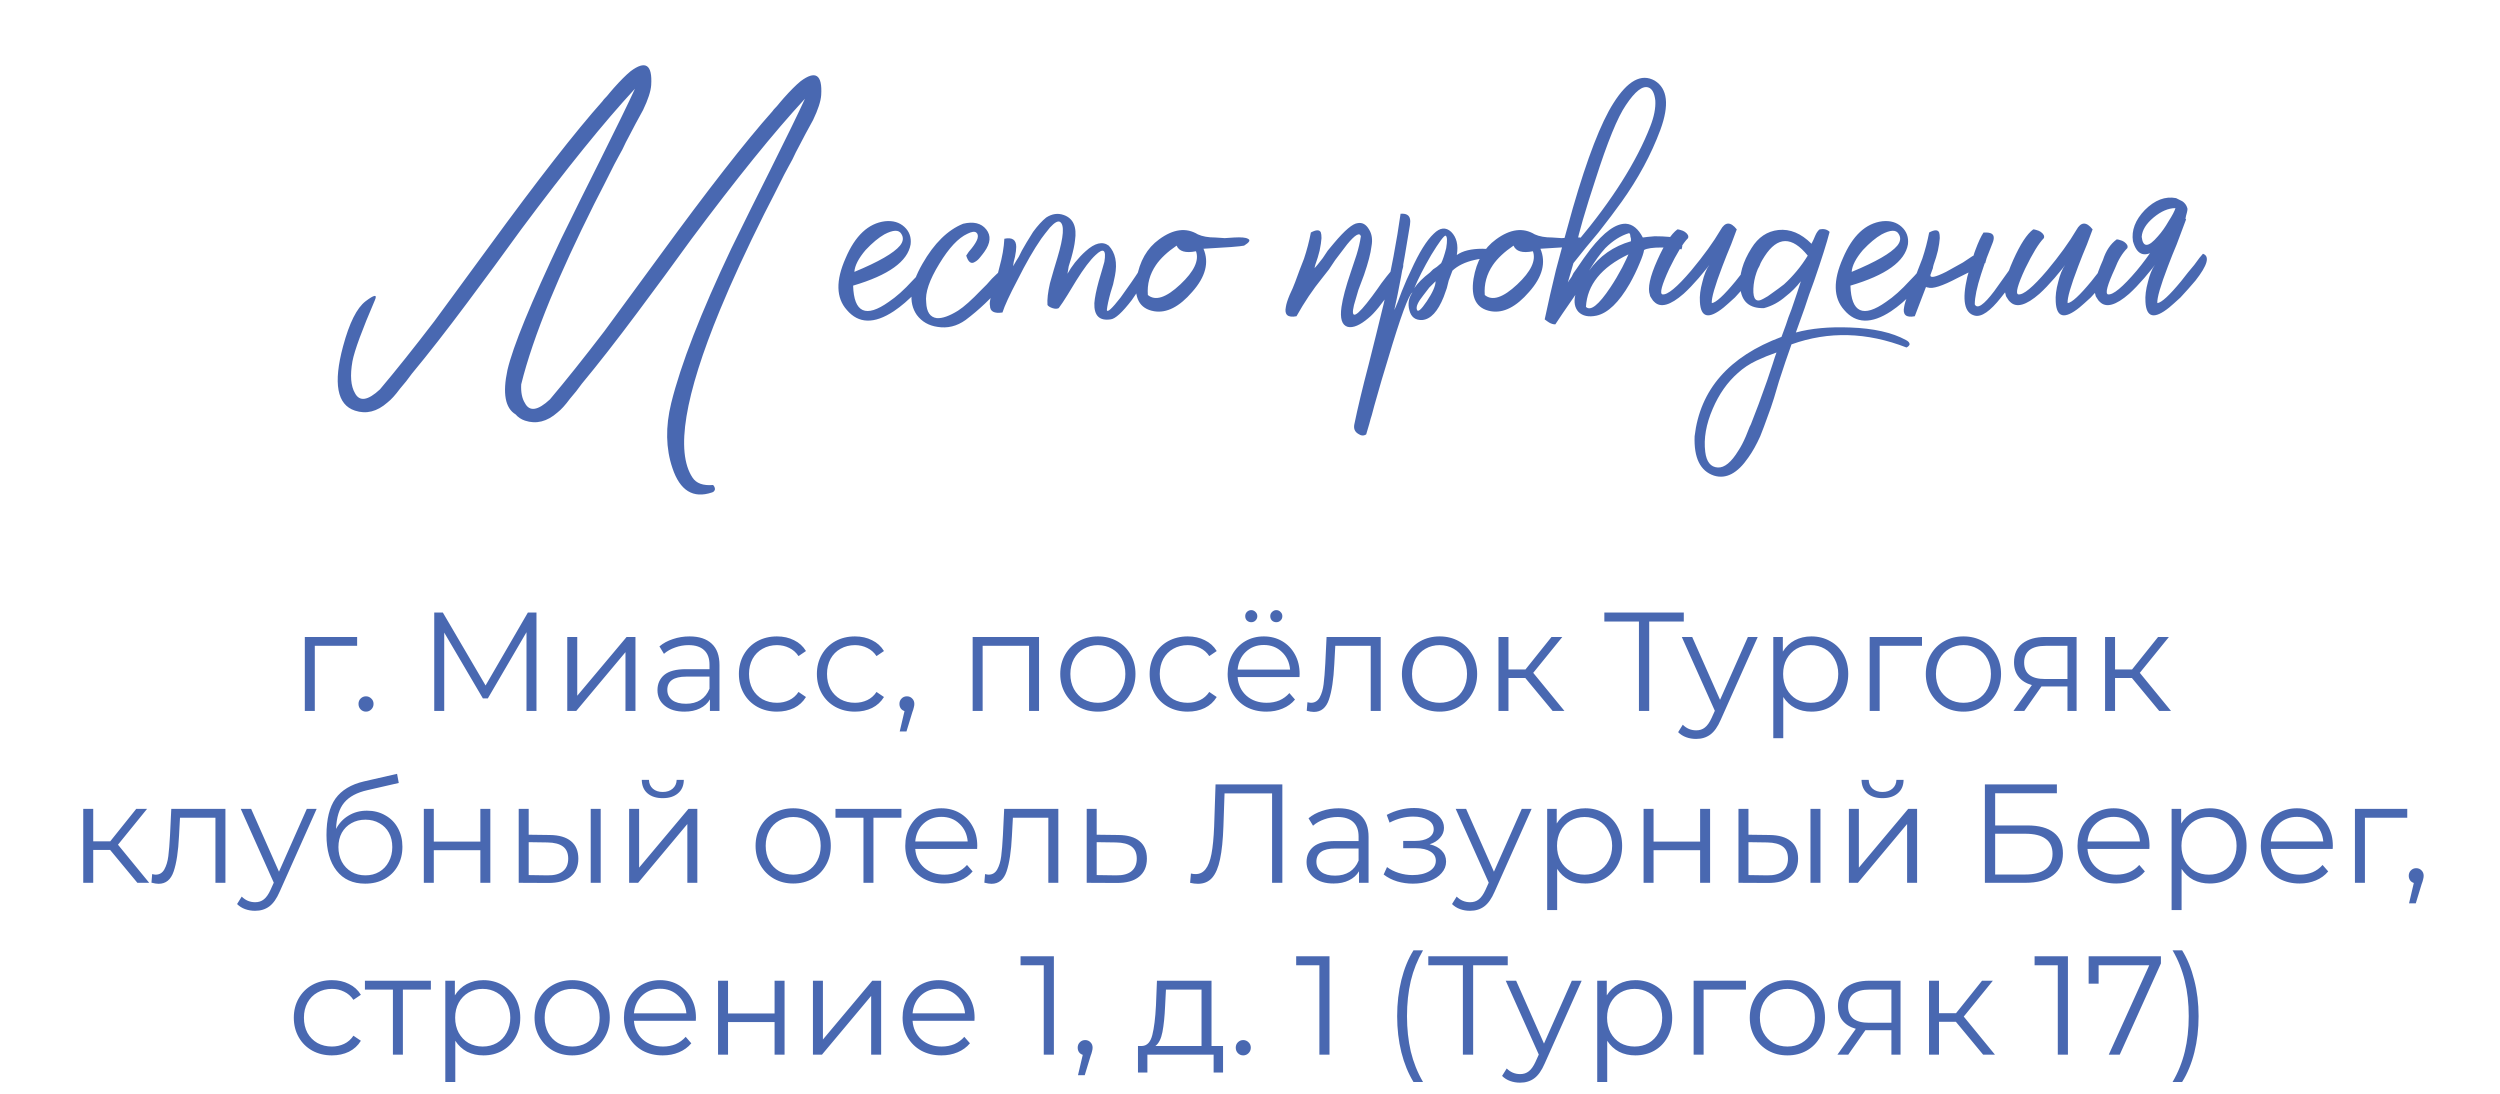
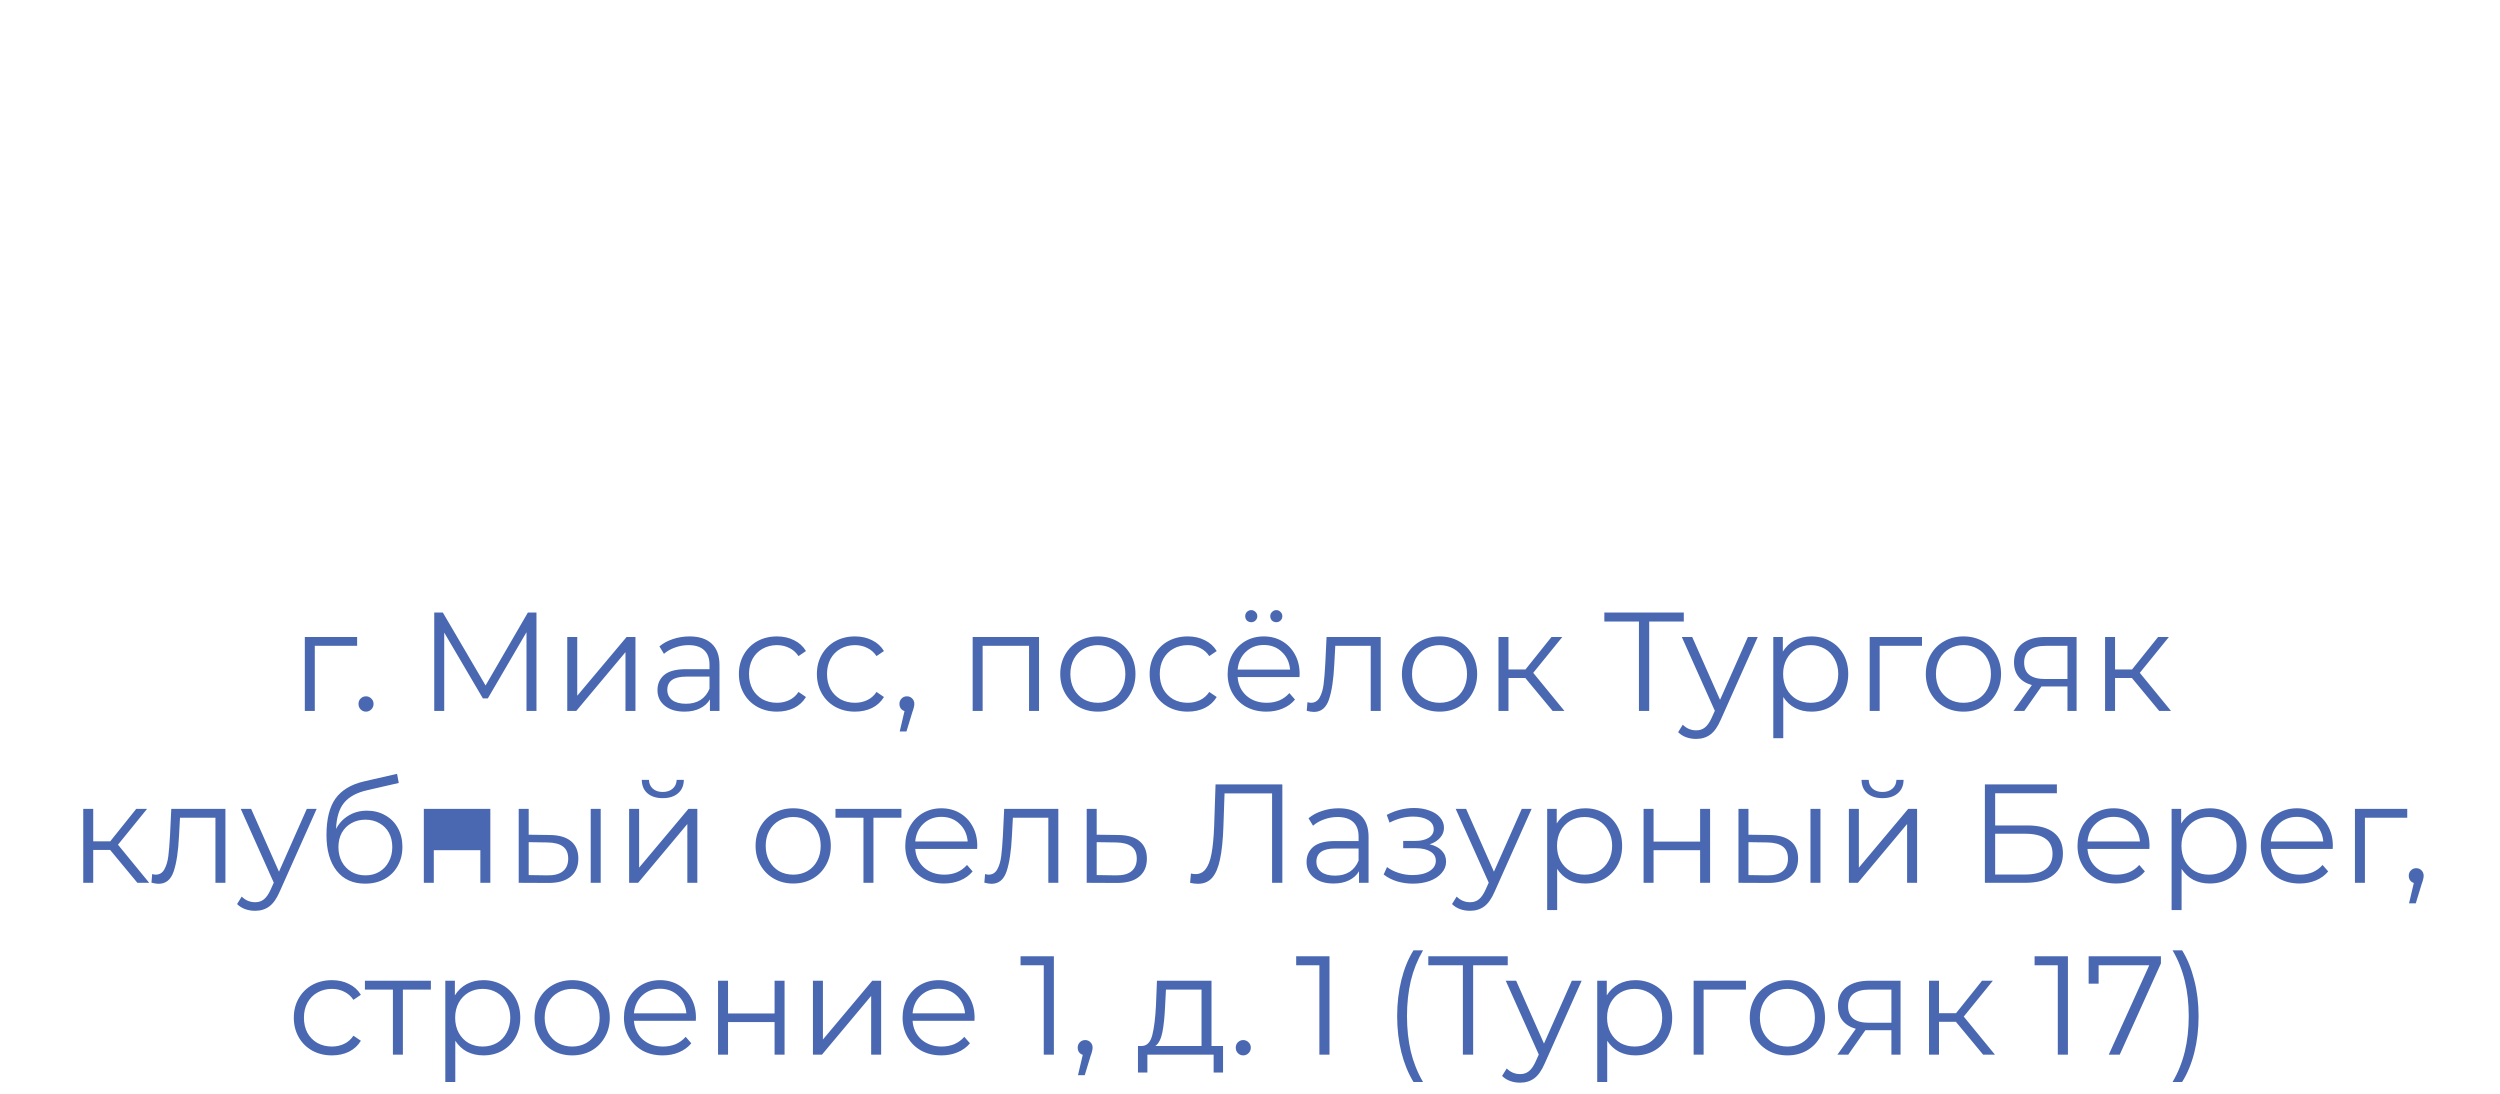
<svg xmlns="http://www.w3.org/2000/svg" width="320" height="140" viewBox="0 0 320 140" fill="none">
-   <path d="M65.994 53.04C64.661 52.24 64.314 50.347 64.954 47.36C65.648 44.373 67.941 38.773 71.834 30.56L74.314 25.52L76.794 20.56C78.928 16.293 80.421 13.227 81.274 11.36C77.328 15.627 72.474 21.627 66.714 29.36L63.274 34.08L59.834 38.72C57.168 42.293 54.794 45.333 52.714 47.84L51.994 48.8L51.194 49.76C50.608 50.56 50.074 51.147 49.594 51.52C48.261 52.693 46.874 53.04 45.434 52.56C43.141 51.813 42.634 49.067 43.914 44.32C44.714 41.333 45.674 39.413 46.794 38.56C47.914 37.707 48.314 37.653 47.994 38.4C46.341 42.24 45.381 44.853 45.114 46.24C44.794 48.053 44.901 49.413 45.434 50.32C46.021 51.44 47.088 51.28 48.634 49.84C50.661 47.44 52.981 44.533 55.594 41.12L59.114 36.32L62.634 31.52C68.821 23.04 73.648 16.853 77.114 12.96C77.168 12.853 77.354 12.64 77.674 12.32L78.074 11.84L78.554 11.28C79.408 10.32 80.128 9.6 80.714 9.12C82.634 7.68 83.514 8.267 83.354 10.88C83.301 11.68 82.954 12.747 82.314 14.08L81.354 15.84L80.474 17.52C80.261 17.893 79.994 18.427 79.674 19.12L79.194 20L78.634 21.04C77.674 22.96 76.821 24.64 76.074 26.08C73.781 30.667 71.888 34.773 70.394 38.4C68.688 42.56 67.461 46.16 66.714 49.2C66.661 50.213 66.821 51.013 67.194 51.6C67.781 52.72 68.848 52.56 70.394 51.12C72.421 48.72 74.741 45.813 77.354 42.4L80.874 37.6L84.394 32.8C90.581 24.32 95.408 18.133 98.874 14.24C98.928 14.133 99.114 13.92 99.434 13.6L99.834 13.12L100.314 12.56C101.168 11.6 101.888 10.88 102.474 10.4C104.394 8.96 105.274 9.547 105.114 12.16C105.061 12.96 104.714 14.027 104.074 15.36L103.114 17.12L102.234 18.8C102.021 19.173 101.754 19.707 101.434 20.4L100.954 21.28L100.394 22.32C99.434 24.24 98.581 25.92 97.834 27.36C95.541 31.947 93.648 36.053 92.154 39.68C87.621 50.667 86.448 57.813 88.634 61.12C89.114 61.867 89.994 62.187 91.274 62.08C91.434 62.24 91.514 62.427 91.514 62.64C91.461 62.853 91.328 62.987 91.114 63.04C88.714 63.84 87.034 62.8 86.074 59.92C85.221 57.413 85.168 54.64 85.914 51.6C87.141 46.64 89.701 40.053 93.594 31.84L96.074 26.8L98.554 21.84C100.688 17.573 102.181 14.507 103.034 12.64C99.088 16.907 94.234 22.907 88.474 30.64L85.034 35.36L81.594 40C78.928 43.573 76.554 46.613 74.474 49.12L73.754 50.08L72.954 51.04C72.368 51.84 71.834 52.427 71.354 52.8C70.021 53.973 68.634 54.32 67.194 53.84C66.714 53.68 66.314 53.413 65.994 53.04ZM109.359 34.8C112.452 33.52 114.399 32.4 115.199 31.44C115.625 30.907 115.679 30.4 115.359 29.92C115.039 29.387 114.319 29.413 113.199 30C112.452 30.427 111.652 31.093 110.799 32C109.892 33.067 109.412 34 109.359 34.8ZM113.279 28.32C114.292 28.213 115.119 28.453 115.759 29.04C116.399 29.627 116.665 30.373 116.559 31.28C116.185 33.467 113.732 35.227 109.199 36.56C109.305 40.027 110.825 40.72 113.759 38.64C114.719 38 115.732 37.093 116.799 35.92C117.225 35.493 117.572 35.12 117.839 34.8C118.105 34.48 118.265 34.267 118.319 34.16C118.585 33.947 118.825 33.947 119.039 34.16C119.252 34.32 119.359 34.56 119.359 34.88C118.772 35.733 118.079 36.56 117.279 37.36C116.319 38.373 115.359 39.2 114.399 39.84C111.892 41.493 109.892 41.44 108.399 39.68C107.012 38.133 106.959 35.92 108.239 33.04C109.465 30.16 111.145 28.587 113.279 28.32ZM118.555 38.72C118.608 39.947 119.062 40.613 119.915 40.72C120.608 40.773 121.515 40.453 122.635 39.76C123.382 39.28 124.368 38.4 125.595 37.12L126.315 36.4L126.955 35.68C127.435 35.2 127.808 34.853 128.075 34.64C128.502 34.853 128.715 35.147 128.715 35.52C128.715 35.893 128.608 36.187 128.395 36.4C126.902 38.16 125.302 39.68 123.595 40.96C122.475 41.76 121.275 42.053 119.995 41.84C118.875 41.68 117.995 41.173 117.355 40.32C116.235 38.72 116.475 36.533 118.075 33.76C119.568 31.147 121.302 29.44 123.275 28.64C124.608 28.32 125.595 28.56 126.235 29.36C126.875 30.16 126.795 31.12 125.995 32.24L125.755 32.56L125.435 32.96C125.222 33.227 125.008 33.413 124.795 33.52C124.315 33.84 123.942 33.573 123.675 32.72L123.995 32.24L124.395 31.76C124.768 31.28 125.008 30.88 125.115 30.56C125.222 30.187 125.168 29.92 124.955 29.76C124.742 29.6 124.368 29.653 123.835 29.92C122.662 30.453 121.462 31.733 120.235 33.76C118.955 35.84 118.395 37.493 118.555 38.72ZM140.077 38.8C140.13 38.107 140.317 37.173 140.637 36L141.037 34.64C141.197 34.107 141.304 33.733 141.357 33.52C141.624 31.973 141.25 31.68 140.237 32.64C139.544 33.28 138.717 34.373 137.757 35.92L136.637 37.76C136.21 38.453 135.837 39.013 135.517 39.44C135.304 39.547 135.037 39.547 134.717 39.44C134.397 39.333 134.184 39.2 134.077 39.04C134.024 38.347 134.13 37.413 134.397 36.24L134.877 34.56L135.357 32.96C136.157 30.293 136.264 28.773 135.677 28.4C135.41 28.24 134.984 28.48 134.397 29.12C134.237 29.333 134.024 29.6 133.757 29.92L133.517 30.24L133.277 30.56C132.317 31.947 131.304 33.707 130.237 35.84C129.224 37.76 128.584 39.147 128.317 40C127.25 40.16 126.717 39.867 126.717 39.12C126.664 38.907 126.69 38.587 126.797 38.16L126.957 37.68L127.037 37.28C127.197 36.747 127.357 36.267 127.517 35.84L127.917 34.24C128.29 32.907 128.504 31.68 128.557 30.56C129.57 30.347 130.077 30.693 130.077 31.6C130.077 31.92 130.024 32.347 129.917 32.88L129.757 33.52L129.677 34.08C129.944 33.6 130.184 33.2 130.397 32.88L130.637 32.4L130.797 32.08C131.117 31.493 131.597 30.693 132.237 29.68C132.824 28.88 133.384 28.267 133.917 27.84C134.664 27.36 135.41 27.253 136.157 27.52C137.384 27.947 137.864 29.04 137.597 30.8C137.544 31.333 137.384 32.08 137.117 33.04L136.797 34.08C136.744 34.453 136.69 34.773 136.637 35.04C136.904 34.56 137.224 34.08 137.597 33.6C138.077 33.013 138.53 32.533 138.957 32.16C140.13 31.093 141.117 30.853 141.917 31.44C142.77 32.347 143.037 33.627 142.717 35.28L142.477 36.4L142.157 37.44C141.89 38.4 141.73 39.147 141.677 39.68C141.73 40.053 142.317 39.52 143.437 38.08C143.81 37.547 144.264 36.907 144.797 36.16C145.17 35.627 145.544 35.067 145.917 34.48C146.237 33.893 146.637 33.627 147.117 33.68C147.544 33.733 147.597 34.133 147.277 34.88C147.17 35.04 147.01 35.253 146.797 35.52L146.557 36L146.237 36.4C145.704 37.2 145.25 37.867 144.877 38.4C143.65 40 142.744 40.827 142.157 40.88C140.717 41.093 140.024 40.4 140.077 38.8ZM159.246 31.44C158.766 31.547 157.032 31.68 154.046 31.84C154.792 33.6 154.312 35.44 152.606 37.36C150.952 39.28 149.326 40.107 147.726 39.84C145.859 39.52 145.112 38.133 145.486 35.68C145.859 33.44 146.819 31.76 148.366 30.64C150.179 29.307 151.832 29.093 153.326 30C153.912 30.267 154.659 30.4 155.566 30.4L156.766 30.48L157.966 30.4C158.872 30.347 159.459 30.4 159.726 30.56C160.099 30.72 159.939 31.013 159.246 31.44ZM150.606 31.44C149.432 32.24 148.552 33.067 147.966 33.92C147.166 35.093 146.819 36.373 146.926 37.76C147.886 38.56 149.272 38.107 151.086 36.4C152.846 34.747 153.512 33.333 153.086 32.16C151.752 32.427 150.926 32.187 150.606 31.44ZM167.791 29.76C168.484 29.387 168.911 29.387 169.071 29.76C169.124 29.92 169.151 30.16 169.151 30.48L169.071 31.2L168.911 32.08L168.671 32.96C168.404 33.707 168.271 34.16 168.271 34.32C168.431 34.16 168.777 33.733 169.311 33.04L169.951 32.08L170.751 31.12C172.137 29.467 173.151 28.613 173.791 28.56C174.377 28.453 174.857 28.72 175.231 29.36C175.604 29.947 175.711 30.667 175.551 31.52C175.444 32.427 175.124 33.653 174.591 35.2L173.871 37.12L173.311 39.04C172.831 41.013 173.604 40.64 175.631 37.92L176.271 37.04L176.831 36.24C177.311 35.6 177.711 35.093 178.031 34.72C178.777 33.707 179.231 33.307 179.391 33.52C179.924 33.787 179.524 34.933 178.191 36.96C176.911 38.88 175.897 40.133 175.151 40.72C174.084 41.627 173.204 42 172.511 41.84C171.764 41.627 171.497 40.773 171.711 39.28C171.871 38.16 172.271 36.667 172.911 34.8L173.631 32.64C173.897 31.787 174.084 30.987 174.191 30.24C174.031 29.707 173.444 30.053 172.431 31.28C172.111 31.707 171.604 32.373 170.911 33.28L170.111 34.48L169.231 35.6C168.057 37.04 166.964 38.667 165.951 40.48C164.831 40.693 164.377 40.293 164.591 39.28C164.644 38.907 164.804 38.4 165.071 37.76L165.471 36.88L165.791 36.08L166.351 34.56L166.911 33.12C167.284 32 167.577 30.88 167.791 29.76ZM185.033 30.16C184.82 30.16 184.206 30.987 183.193 32.64C182.233 34.293 181.513 35.707 181.033 36.88C181.46 36.24 182.126 35.573 183.033 34.88L183.433 34.48L183.913 34.16C184.18 33.947 184.366 33.787 184.473 33.68C184.686 33.253 184.9 32.613 185.113 31.76C185.273 30.8 185.246 30.267 185.033 30.16ZM183.753 36C183.486 36.267 183.22 36.533 182.953 36.8L182.153 37.84C181.513 38.64 181.246 39.227 181.353 39.6C181.46 40.027 181.886 39.68 182.633 38.56C183.38 37.44 183.753 36.587 183.753 36ZM178.473 39.68C178.58 39.467 178.74 39.093 178.953 38.56L179.433 37.28C179.86 36.213 180.26 35.307 180.633 34.56C181.646 32.32 182.606 30.773 183.513 29.92C184.313 29.12 185.06 29.04 185.753 29.68C186.446 30.373 186.686 31.36 186.473 32.64C187.22 32.107 188.313 31.84 189.753 31.84C191.3 31.84 191.886 32.32 191.513 33.28C190.766 33.013 189.833 33.013 188.713 33.28C187.54 33.547 186.606 34 185.913 34.64C185.86 34.747 185.7 35.173 185.433 35.92L185.193 36.88L184.793 38C184.046 39.867 183.14 40.853 182.073 40.96C181.166 41.013 180.606 40.587 180.393 39.68C180.18 38.88 180.313 38.133 180.793 37.44C180.313 37.707 179.273 40.533 177.673 45.92C177.14 47.627 176.553 49.627 175.913 51.92L175.593 53.12C175.486 53.44 175.38 53.813 175.273 54.24C175.06 54.987 174.926 55.44 174.873 55.6C174.553 55.813 174.206 55.787 173.833 55.52C173.406 55.253 173.246 54.853 173.353 54.32C173.78 52.24 174.393 49.68 175.193 46.64L176.153 42.8L177.113 38.88C178.073 34.613 178.793 30.773 179.273 27.36C179.966 27.307 180.366 27.52 180.473 28C180.526 28.213 180.526 28.48 180.473 28.8L180.313 29.76C179.62 34.027 179.006 37.333 178.473 39.68ZM202.371 31.44C201.891 31.547 200.157 31.68 197.171 31.84C197.917 33.6 197.437 35.44 195.731 37.36C194.077 39.28 192.451 40.107 190.851 39.84C188.984 39.52 188.237 38.133 188.611 35.68C188.984 33.44 189.944 31.76 191.491 30.64C193.304 29.307 194.957 29.093 196.451 30C197.037 30.267 197.784 30.4 198.691 30.4L199.891 30.48L201.091 30.4C201.997 30.347 202.584 30.4 202.851 30.56C203.224 30.72 203.064 31.013 202.371 31.44ZM193.731 31.44C192.557 32.24 191.677 33.067 191.091 33.92C190.291 35.093 189.944 36.373 190.051 37.76C191.011 38.56 192.397 38.107 194.211 36.4C195.971 34.747 196.637 33.333 196.211 32.16C194.877 32.427 194.051 32.187 193.731 31.44ZM203.001 39.28C203.588 39.867 204.628 39.04 206.121 36.8C206.655 36 207.161 35.147 207.641 34.24C208.068 33.387 208.335 32.827 208.441 32.56C204.975 34.213 203.161 36.453 203.001 39.28ZM208.521 29.84C207.455 30.16 206.441 30.8 205.481 31.76C204.841 32.453 204.148 33.413 203.401 34.64C204.735 32.773 206.521 31.52 208.761 30.88V30.56L208.681 30.24C208.681 30.027 208.628 29.893 208.521 29.84ZM211.001 11.2C210.255 10.933 209.295 11.68 208.121 13.44C207.055 14.987 205.748 18.187 204.201 23.04C203.615 24.8 203.081 26.507 202.601 28.16C202.175 29.653 201.935 30.587 201.881 30.96C206.361 25.627 209.481 20.693 211.241 16.16C211.721 14.933 211.935 13.84 211.881 12.88C211.775 11.92 211.481 11.36 211.001 11.2ZM200.681 36.16C200.735 36.053 200.895 35.813 201.161 35.44L201.401 34.96L201.801 34.4C202.441 33.44 203.028 32.613 203.561 31.92C205.321 29.68 206.841 28.587 208.121 28.64C208.975 28.693 209.695 29.28 210.281 30.4L210.921 30.32L211.801 30.24C212.495 30.24 213.108 30.267 213.641 30.32C215.028 30.48 215.561 31.013 215.241 31.92C214.601 31.76 213.748 31.68 212.681 31.68C211.561 31.68 210.815 31.787 210.441 32C210.388 32.373 210.201 32.933 209.881 33.68C209.508 34.587 209.081 35.467 208.601 36.32C207.215 38.72 205.801 40.08 204.361 40.4C203.348 40.613 202.575 40.453 202.041 39.92C201.561 39.387 201.428 38.667 201.641 37.76C200.308 39.68 199.455 40.933 199.081 41.52C198.815 41.52 198.548 41.44 198.281 41.28L198.041 41.12L197.721 40.88C198.148 38.853 198.628 36.747 199.161 34.56C199.908 31.733 200.628 29.093 201.321 26.64C203.188 20.187 204.921 15.707 206.521 13.2C208.335 10.32 210.095 9.36 211.801 10.32C213.455 11.333 213.695 13.44 212.521 16.64C211.348 19.787 209.695 22.853 207.561 25.84C206.761 26.96 205.775 28.267 204.601 29.76L203.001 31.68L201.401 33.68C201.295 34 201.055 34.827 200.681 36.16ZM219.107 38.8C219.64 38.747 220.654 37.813 222.147 36L223.027 34.88L223.827 33.92C224.36 33.173 224.734 32.693 224.947 32.48C225.854 32.8 225.534 33.947 223.987 35.92C223.4 36.613 222.76 37.333 222.067 38.08C221.427 38.667 220.947 39.093 220.627 39.36C218.707 40.907 217.694 40.667 217.587 38.64C217.534 37.893 217.64 37.04 217.907 36.08C218.12 35.173 218.414 34.453 218.787 33.92L218.547 34.24L218.227 34.64C217.907 35.013 217.64 35.333 217.427 35.6C216.734 36.4 216.094 37.067 215.507 37.6C213.8 39.093 212.547 39.44 211.747 38.64L211.587 38.48L211.427 38.24C211.267 38.027 211.187 37.867 211.187 37.76C210.867 36.907 211.187 35.413 212.147 33.28C213.054 31.253 213.907 29.947 214.707 29.36C214.814 29.36 214.947 29.387 215.107 29.44C215.32 29.493 215.507 29.573 215.667 29.68C216.04 29.947 216.174 30.213 216.067 30.48C215.427 31.12 214.627 32.427 213.667 34.4C212.707 36.48 212.414 37.573 212.787 37.68C213.427 37.787 214.654 36.773 216.467 34.64C218.067 32.72 219.32 30.987 220.227 29.44C220.814 28.373 221.507 28.347 222.307 29.36C222.2 29.627 221.96 30.267 221.587 31.28L221.027 32.64L220.467 34.08C219.507 36.587 219.054 38.16 219.107 38.8ZM231.391 32.72C229.365 30.213 227.525 30.24 225.871 32.8C224.965 34.187 224.485 35.573 224.431 36.96C224.378 38.347 224.805 38.773 225.711 38.24L226.271 37.92L226.831 37.52C227.365 37.147 227.871 36.773 228.351 36.4C229.525 35.333 230.538 34.107 231.391 32.72ZM229.871 42.56C231.845 42.027 234.165 41.813 236.831 41.92C239.818 42.027 242.191 42.56 243.951 43.52C244.271 43.68 244.431 43.867 244.431 44.08C244.378 44.24 244.245 44.373 244.031 44.48C238.965 42.507 234.058 42.373 229.311 44.08C228.831 45.413 228.298 46.987 227.711 48.8L227.071 50.96C226.805 51.813 226.538 52.587 226.271 53.28C225.951 54.187 225.631 55.04 225.311 55.84C224.831 56.907 224.325 57.813 223.791 58.56C222.405 60.587 220.938 61.36 219.391 60.88C217.631 60.293 216.805 58.613 216.911 55.84C217.605 49.867 221.311 45.627 228.031 43.12C228.138 42.8 228.325 42.293 228.591 41.6L228.911 40.64L229.311 39.6C229.898 37.893 230.298 36.693 230.511 36C229.925 36.747 229.285 37.387 228.591 37.92C227.738 38.667 226.805 39.173 225.791 39.44C223.925 39.493 222.911 38.613 222.751 36.8C222.591 35.2 223.071 33.52 224.191 31.76C225.045 30.373 226.191 29.6 227.631 29.44C229.125 29.28 230.538 29.867 231.871 31.2L232.111 30.72L232.351 30.16C232.511 29.787 232.698 29.52 232.911 29.36C233.445 29.253 233.871 29.36 234.191 29.68C233.818 31.12 233.151 33.227 232.191 36L231.551 37.76L230.991 39.44C230.511 40.773 230.138 41.813 229.871 42.56ZM219.871 59.84C220.725 59.893 221.605 59.173 222.511 57.68C222.831 57.2 223.151 56.587 223.471 55.84L223.791 55.04L223.951 54.64L224.111 54.32C224.751 52.72 225.445 50.853 226.191 48.72L226.591 47.52L226.911 46.56C227.125 45.867 227.285 45.387 227.391 45.12L226.111 45.6L224.831 46.16C223.925 46.587 223.125 47.12 222.431 47.76C221.098 48.933 220.031 50.453 219.231 52.32C218.378 54.293 218.058 56.133 218.271 57.84C218.431 59.12 218.965 59.787 219.871 59.84ZM237.015 34.8C240.108 33.52 242.055 32.4 242.855 31.44C243.282 30.907 243.335 30.4 243.015 29.92C242.695 29.387 241.975 29.413 240.855 30C240.108 30.427 239.308 31.093 238.455 32C237.548 33.067 237.068 34 237.015 34.8ZM240.935 28.32C241.948 28.213 242.775 28.453 243.415 29.04C244.055 29.627 244.322 30.373 244.215 31.28C243.842 33.467 241.388 35.227 236.855 36.56C236.962 40.027 238.482 40.72 241.415 38.64C242.375 38 243.388 37.093 244.455 35.92C244.882 35.493 245.228 35.12 245.495 34.8C245.762 34.48 245.922 34.267 245.975 34.16C246.242 33.947 246.482 33.947 246.695 34.16C246.908 34.32 247.015 34.56 247.015 34.88C246.428 35.733 245.735 36.56 244.935 37.36C243.975 38.373 243.015 39.2 242.055 39.84C239.548 41.493 237.548 41.44 236.055 39.68C234.668 38.133 234.615 35.92 235.895 33.04C237.122 30.16 238.802 28.587 240.935 28.32ZM254.051 33.68L253.571 35.12C253.038 36.773 252.771 38.053 252.771 38.96C253.091 39.6 253.918 39.04 255.251 37.28L256.051 36.16L256.851 35.04C257.491 34.133 257.891 33.573 258.051 33.36C258.318 33.2 258.558 33.2 258.771 33.36L259.011 33.68L259.171 33.92C258.905 34.24 258.451 34.88 257.811 35.84L257.011 36.96L256.131 38.08C254.745 39.84 253.625 40.613 252.771 40.4C251.438 40.08 251.118 38.427 251.811 35.44C251.865 35.227 251.918 35.04 251.971 34.88L251.651 35.04L250.531 35.6C248.611 36.613 247.358 37.013 246.771 36.8C246.665 36.8 246.585 36.773 246.531 36.72L245.091 40.48C243.971 40.693 243.518 40.293 243.731 39.28C243.785 38.907 243.945 38.4 244.211 37.76L244.611 36.88L244.931 36.08L245.491 34.56L246.051 33.12C246.425 32 246.718 30.88 246.931 29.76C247.625 29.387 248.051 29.387 248.211 29.76C248.265 29.92 248.291 30.16 248.291 30.48L248.211 31.2L248.051 32.08L247.811 32.96C247.545 33.707 247.411 34.16 247.411 34.32L247.091 35.2C247.038 35.627 247.705 35.493 249.091 34.8C249.571 34.533 250.291 34.133 251.251 33.6L252.451 32.8L252.611 32.72C252.665 32.507 252.745 32.267 252.851 32C253.225 30.987 253.571 30.24 253.891 29.76H254.211C254.425 29.76 254.611 29.787 254.771 29.84C255.251 30 255.331 30.453 255.011 31.2C254.745 31.893 254.505 32.507 254.291 33.04L254.131 33.6V33.68H254.051ZM264.654 38.8C265.187 38.747 266.2 37.813 267.694 36L268.574 34.88L269.374 33.92C269.907 33.173 270.28 32.693 270.494 32.48C271.4 32.8 271.08 33.947 269.534 35.92C268.947 36.613 268.307 37.333 267.614 38.08C266.974 38.667 266.494 39.093 266.174 39.36C264.254 40.907 263.24 40.667 263.134 38.64C263.08 37.893 263.187 37.04 263.454 36.08C263.667 35.173 263.96 34.453 264.334 33.92L264.094 34.24L263.774 34.64C263.454 35.013 263.187 35.333 262.974 35.6C262.28 36.4 261.64 37.067 261.054 37.6C259.347 39.093 258.094 39.44 257.294 38.64L257.134 38.48L256.974 38.24C256.814 38.027 256.734 37.867 256.734 37.76C256.414 36.907 256.734 35.413 257.694 33.28C258.6 31.253 259.454 29.947 260.254 29.36C260.36 29.36 260.494 29.387 260.654 29.44C260.867 29.493 261.054 29.573 261.214 29.68C261.587 29.947 261.72 30.213 261.614 30.48C260.974 31.12 260.174 32.427 259.214 34.4C258.254 36.48 257.96 37.573 258.334 37.68C258.974 37.787 260.2 36.773 262.014 34.64C263.614 32.72 264.867 30.987 265.774 29.44C266.36 28.373 267.054 28.347 267.854 29.36C267.747 29.627 267.507 30.267 267.134 31.28L266.574 32.64L266.014 34.08C265.054 36.587 264.6 38.16 264.654 38.8ZM276.138 38.8C276.671 38.747 277.685 37.813 279.178 36L280.058 34.88L280.858 33.92C281.391 33.173 281.765 32.693 281.978 32.48C282.885 32.8 282.565 33.947 281.018 35.92C280.431 36.613 279.791 37.333 279.098 38.08C278.458 38.667 277.978 39.093 277.658 39.36C275.738 40.907 274.725 40.667 274.618 38.64C274.565 37.893 274.671 37.04 274.938 36.08C275.151 35.173 275.445 34.453 275.818 33.92L275.578 34.24L275.258 34.64C274.938 35.013 274.671 35.333 274.458 35.6C273.765 36.4 273.125 37.067 272.538 37.6C270.831 39.093 269.578 39.44 268.778 38.64L268.618 38.48L268.458 38.24C268.298 38.027 268.218 37.867 268.218 37.76C267.898 36.907 268.218 35.413 269.178 33.28C269.551 32.107 270.138 31.227 270.938 30.64C271.045 30.64 271.178 30.667 271.338 30.72C271.551 30.773 271.738 30.853 271.898 30.96C272.271 31.227 272.405 31.493 272.298 31.76C271.658 32.4 271.125 33.28 270.698 34.4C269.738 36.48 269.445 37.573 269.818 37.68C270.458 37.787 271.685 36.773 273.498 34.64C275.098 32.72 276.511 30.56 277.738 28.16C278.325 27.093 279.018 27.067 279.818 28.08C279.711 28.347 279.311 29.413 278.618 31.28L278.058 32.64L277.498 34.08C276.538 36.587 276.085 38.16 276.138 38.8ZM274.138 30.32C274.298 31.707 274.991 31.68 276.218 30.24C276.698 29.707 277.151 29.067 277.578 28.32C278.058 27.573 278.351 27.013 278.458 26.64C277.551 26.64 276.618 27.04 275.658 27.84C274.698 28.64 274.191 29.467 274.138 30.32ZM278.458 29.44C278.191 29.867 277.845 30.293 277.418 30.72C276.885 31.36 276.351 31.813 275.818 32.08C274.431 32.987 273.498 32.587 273.018 30.88C272.805 29.493 273.311 28.16 274.538 26.88C275.818 25.6 277.151 25.093 278.538 25.36L278.698 25.44L278.858 25.52L279.338 25.76C279.658 25.973 279.871 26.267 279.978 26.64C280.031 26.747 279.978 27.067 279.818 27.6L279.658 28.4L278.458 29.44Z" fill="#4968B1" />
-   <path d="M45.713 82.666H40.295V91H39.017V81.532H45.713V82.666ZM46.842 91.09C46.578 91.09 46.35 90.994 46.158 90.802C45.978 90.61 45.888 90.376 45.888 90.1C45.888 89.824 45.978 89.596 46.158 89.416C46.35 89.224 46.578 89.128 46.842 89.128C47.106 89.128 47.334 89.224 47.526 89.416C47.718 89.596 47.814 89.824 47.814 90.1C47.814 90.376 47.718 90.61 47.526 90.802C47.334 90.994 47.106 91.09 46.842 91.09ZM68.669 78.4V91H67.391V80.92L62.441 89.398H61.811L56.861 80.974V91H55.583V78.4H56.681L62.153 87.742L67.571 78.4H68.669ZM72.609 81.532H73.887V89.056L80.205 81.532H81.339V91H80.061V83.476L73.761 91H72.609V81.532ZM88.26 81.46C89.496 81.46 90.444 81.772 91.104 82.396C91.764 83.008 92.094 83.92 92.094 85.132V91H90.87V89.524C90.582 90.016 90.156 90.4 89.592 90.676C89.04 90.952 88.38 91.09 87.612 91.09C86.556 91.09 85.716 90.838 85.092 90.334C84.468 89.83 84.156 89.164 84.156 88.336C84.156 87.532 84.444 86.884 85.02 86.392C85.608 85.9 86.538 85.654 87.81 85.654H90.816V85.078C90.816 84.262 90.588 83.644 90.132 83.224C89.676 82.792 89.01 82.576 88.134 82.576C87.534 82.576 86.958 82.678 86.406 82.882C85.854 83.074 85.38 83.344 84.984 83.692L84.408 82.738C84.888 82.33 85.464 82.018 86.136 81.802C86.808 81.574 87.516 81.46 88.26 81.46ZM87.81 90.082C88.53 90.082 89.148 89.92 89.664 89.596C90.18 89.26 90.564 88.78 90.816 88.156V86.608H87.846C86.226 86.608 85.416 87.172 85.416 88.3C85.416 88.852 85.626 89.29 86.046 89.614C86.466 89.926 87.054 90.082 87.81 90.082ZM99.456 91.09C98.52 91.09 97.68 90.886 96.936 90.478C96.204 90.07 95.628 89.5 95.208 88.768C94.788 88.024 94.578 87.19 94.578 86.266C94.578 85.342 94.788 84.514 95.208 83.782C95.628 83.05 96.204 82.48 96.936 82.072C97.68 81.664 98.52 81.46 99.456 81.46C100.272 81.46 100.998 81.622 101.634 81.946C102.282 82.258 102.792 82.72 103.164 83.332L102.21 83.98C101.898 83.512 101.502 83.164 101.022 82.936C100.542 82.696 100.02 82.576 99.456 82.576C98.772 82.576 98.154 82.732 97.602 83.044C97.062 83.344 96.636 83.776 96.324 84.34C96.024 84.904 95.874 85.546 95.874 86.266C95.874 86.998 96.024 87.646 96.324 88.21C96.636 88.762 97.062 89.194 97.602 89.506C98.154 89.806 98.772 89.956 99.456 89.956C100.02 89.956 100.542 89.842 101.022 89.614C101.502 89.386 101.898 89.038 102.21 88.57L103.164 89.218C102.792 89.83 102.282 90.298 101.634 90.622C100.986 90.934 100.26 91.09 99.456 91.09ZM109.44 91.09C108.504 91.09 107.664 90.886 106.92 90.478C106.188 90.07 105.612 89.5 105.192 88.768C104.772 88.024 104.562 87.19 104.562 86.266C104.562 85.342 104.772 84.514 105.192 83.782C105.612 83.05 106.188 82.48 106.92 82.072C107.664 81.664 108.504 81.46 109.44 81.46C110.256 81.46 110.982 81.622 111.618 81.946C112.266 82.258 112.776 82.72 113.148 83.332L112.194 83.98C111.882 83.512 111.486 83.164 111.006 82.936C110.526 82.696 110.004 82.576 109.44 82.576C108.756 82.576 108.138 82.732 107.586 83.044C107.046 83.344 106.62 83.776 106.308 84.34C106.008 84.904 105.858 85.546 105.858 86.266C105.858 86.998 106.008 87.646 106.308 88.21C106.62 88.762 107.046 89.194 107.586 89.506C108.138 89.806 108.756 89.956 109.44 89.956C110.004 89.956 110.526 89.842 111.006 89.614C111.486 89.386 111.882 89.038 112.194 88.57L113.148 89.218C112.776 89.83 112.266 90.298 111.618 90.622C110.97 90.934 110.244 91.09 109.44 91.09ZM116.082 89.128C116.358 89.128 116.586 89.224 116.766 89.416C116.946 89.596 117.036 89.824 117.036 90.1C117.036 90.244 117.012 90.4 116.964 90.568C116.928 90.736 116.868 90.928 116.784 91.144L116.028 93.628H115.164L115.776 91.018C115.584 90.958 115.428 90.85 115.308 90.694C115.188 90.526 115.128 90.328 115.128 90.1C115.128 89.824 115.218 89.596 115.398 89.416C115.578 89.224 115.806 89.128 116.082 89.128ZM132.996 81.532V91H131.718V82.666H125.778V91H124.5V81.532H132.996ZM140.535 91.09C139.623 91.09 138.801 90.886 138.069 90.478C137.337 90.058 136.761 89.482 136.341 88.75C135.921 88.018 135.711 87.19 135.711 86.266C135.711 85.342 135.921 84.514 136.341 83.782C136.761 83.05 137.337 82.48 138.069 82.072C138.801 81.664 139.623 81.46 140.535 81.46C141.447 81.46 142.269 81.664 143.001 82.072C143.733 82.48 144.303 83.05 144.711 83.782C145.131 84.514 145.341 85.342 145.341 86.266C145.341 87.19 145.131 88.018 144.711 88.75C144.303 89.482 143.733 90.058 143.001 90.478C142.269 90.886 141.447 91.09 140.535 91.09ZM140.535 89.956C141.207 89.956 141.807 89.806 142.335 89.506C142.875 89.194 143.295 88.756 143.595 88.192C143.895 87.628 144.045 86.986 144.045 86.266C144.045 85.546 143.895 84.904 143.595 84.34C143.295 83.776 142.875 83.344 142.335 83.044C141.807 82.732 141.207 82.576 140.535 82.576C139.863 82.576 139.257 82.732 138.717 83.044C138.189 83.344 137.769 83.776 137.457 84.34C137.157 84.904 137.007 85.546 137.007 86.266C137.007 86.986 137.157 87.628 137.457 88.192C137.769 88.756 138.189 89.194 138.717 89.506C139.257 89.806 139.863 89.956 140.535 89.956ZM152.032 91.09C151.096 91.09 150.256 90.886 149.512 90.478C148.78 90.07 148.204 89.5 147.784 88.768C147.364 88.024 147.154 87.19 147.154 86.266C147.154 85.342 147.364 84.514 147.784 83.782C148.204 83.05 148.78 82.48 149.512 82.072C150.256 81.664 151.096 81.46 152.032 81.46C152.848 81.46 153.574 81.622 154.21 81.946C154.858 82.258 155.368 82.72 155.74 83.332L154.786 83.98C154.474 83.512 154.078 83.164 153.598 82.936C153.118 82.696 152.596 82.576 152.032 82.576C151.348 82.576 150.73 82.732 150.178 83.044C149.638 83.344 149.212 83.776 148.9 84.34C148.6 84.904 148.45 85.546 148.45 86.266C148.45 86.998 148.6 87.646 148.9 88.21C149.212 88.762 149.638 89.194 150.178 89.506C150.73 89.806 151.348 89.956 152.032 89.956C152.596 89.956 153.118 89.842 153.598 89.614C154.078 89.386 154.474 89.038 154.786 88.57L155.74 89.218C155.368 89.83 154.858 90.298 154.21 90.622C153.562 90.934 152.836 91.09 152.032 91.09ZM166.336 86.662H158.416C158.488 87.646 158.866 88.444 159.55 89.056C160.234 89.656 161.098 89.956 162.142 89.956C162.73 89.956 163.27 89.854 163.762 89.65C164.254 89.434 164.68 89.122 165.04 88.714L165.76 89.542C165.34 90.046 164.812 90.43 164.176 90.694C163.552 90.958 162.862 91.09 162.106 91.09C161.134 91.09 160.27 90.886 159.514 90.478C158.77 90.058 158.188 89.482 157.768 88.75C157.348 88.018 157.138 87.19 157.138 86.266C157.138 85.342 157.336 84.514 157.732 83.782C158.14 83.05 158.692 82.48 159.388 82.072C160.096 81.664 160.888 81.46 161.764 81.46C162.64 81.46 163.426 81.664 164.122 82.072C164.818 82.48 165.364 83.05 165.76 83.782C166.156 84.502 166.354 85.33 166.354 86.266L166.336 86.662ZM161.764 82.558C160.852 82.558 160.084 82.852 159.46 83.44C158.848 84.016 158.5 84.772 158.416 85.708H165.13C165.046 84.772 164.692 84.016 164.068 83.44C163.456 82.852 162.688 82.558 161.764 82.558ZM160.162 79.642C159.946 79.642 159.76 79.57 159.604 79.426C159.46 79.282 159.388 79.096 159.388 78.868C159.388 78.652 159.46 78.472 159.604 78.328C159.76 78.172 159.946 78.094 160.162 78.094C160.366 78.094 160.546 78.172 160.702 78.328C160.858 78.472 160.936 78.652 160.936 78.868C160.936 79.084 160.858 79.27 160.702 79.426C160.558 79.57 160.378 79.642 160.162 79.642ZM163.366 79.642C163.15 79.642 162.964 79.57 162.808 79.426C162.664 79.27 162.592 79.084 162.592 78.868C162.592 78.652 162.67 78.472 162.826 78.328C162.982 78.172 163.162 78.094 163.366 78.094C163.582 78.094 163.762 78.172 163.906 78.328C164.062 78.472 164.14 78.652 164.14 78.868C164.14 79.096 164.062 79.282 163.906 79.426C163.762 79.57 163.582 79.642 163.366 79.642ZM176.73 81.532V91H175.452V82.666H170.916L170.79 85.006C170.694 86.974 170.466 88.486 170.106 89.542C169.746 90.598 169.104 91.126 168.18 91.126C167.928 91.126 167.622 91.078 167.262 90.982L167.352 89.884C167.568 89.932 167.718 89.956 167.802 89.956C168.294 89.956 168.666 89.728 168.918 89.272C169.17 88.816 169.338 88.252 169.422 87.58C169.506 86.908 169.578 86.02 169.638 84.916L169.8 81.532H176.73ZM184.269 91.09C183.357 91.09 182.535 90.886 181.803 90.478C181.071 90.058 180.495 89.482 180.075 88.75C179.655 88.018 179.445 87.19 179.445 86.266C179.445 85.342 179.655 84.514 180.075 83.782C180.495 83.05 181.071 82.48 181.803 82.072C182.535 81.664 183.357 81.46 184.269 81.46C185.181 81.46 186.003 81.664 186.735 82.072C187.467 82.48 188.037 83.05 188.445 83.782C188.865 84.514 189.075 85.342 189.075 86.266C189.075 87.19 188.865 88.018 188.445 88.75C188.037 89.482 187.467 90.058 186.735 90.478C186.003 90.886 185.181 91.09 184.269 91.09ZM184.269 89.956C184.941 89.956 185.541 89.806 186.069 89.506C186.609 89.194 187.029 88.756 187.329 88.192C187.629 87.628 187.779 86.986 187.779 86.266C187.779 85.546 187.629 84.904 187.329 84.34C187.029 83.776 186.609 83.344 186.069 83.044C185.541 82.732 184.941 82.576 184.269 82.576C183.597 82.576 182.991 82.732 182.451 83.044C181.923 83.344 181.503 83.776 181.191 84.34C180.891 84.904 180.741 85.546 180.741 86.266C180.741 86.986 180.891 87.628 181.191 88.192C181.503 88.756 181.923 89.194 182.451 89.506C182.991 89.806 183.597 89.956 184.269 89.956ZM195.244 86.788H193.084V91H191.806V81.532H193.084V85.69H195.262L198.592 81.532H199.978L196.252 86.122L200.248 91H198.736L195.244 86.788ZM215.526 79.552H211.098V91H209.784V79.552H205.356V78.4H215.526V79.552ZM224.989 81.532L220.255 92.134C219.871 93.022 219.427 93.652 218.923 94.024C218.419 94.396 217.813 94.582 217.105 94.582C216.649 94.582 216.223 94.51 215.827 94.366C215.431 94.222 215.089 94.006 214.801 93.718L215.395 92.764C215.875 93.244 216.451 93.484 217.123 93.484C217.555 93.484 217.921 93.364 218.221 93.124C218.533 92.884 218.821 92.476 219.085 91.9L219.499 90.982L215.269 81.532H216.601L220.165 89.578L223.729 81.532H224.989ZM231.858 81.46C232.746 81.46 233.55 81.664 234.27 82.072C234.99 82.468 235.554 83.032 235.962 83.764C236.37 84.496 236.574 85.33 236.574 86.266C236.574 87.214 236.37 88.054 235.962 88.786C235.554 89.518 234.99 90.088 234.27 90.496C233.562 90.892 232.758 91.09 231.858 91.09C231.09 91.09 230.394 90.934 229.77 90.622C229.158 90.298 228.654 89.83 228.258 89.218V94.492H226.98V81.532H228.204V83.404C228.588 82.78 229.092 82.3 229.716 81.964C230.352 81.628 231.066 81.46 231.858 81.46ZM231.768 89.956C232.428 89.956 233.028 89.806 233.568 89.506C234.108 89.194 234.528 88.756 234.828 88.192C235.14 87.628 235.296 86.986 235.296 86.266C235.296 85.546 235.14 84.91 234.828 84.358C234.528 83.794 234.108 83.356 233.568 83.044C233.028 82.732 232.428 82.576 231.768 82.576C231.096 82.576 230.49 82.732 229.95 83.044C229.422 83.356 229.002 83.794 228.69 84.358C228.39 84.91 228.24 85.546 228.24 86.266C228.24 86.986 228.39 87.628 228.69 88.192C229.002 88.756 229.422 89.194 229.95 89.506C230.49 89.806 231.096 89.956 231.768 89.956ZM246.016 82.666H240.598V91H239.32V81.532H246.016V82.666ZM251.329 91.09C250.417 91.09 249.595 90.886 248.863 90.478C248.131 90.058 247.555 89.482 247.135 88.75C246.715 88.018 246.505 87.19 246.505 86.266C246.505 85.342 246.715 84.514 247.135 83.782C247.555 83.05 248.131 82.48 248.863 82.072C249.595 81.664 250.417 81.46 251.329 81.46C252.241 81.46 253.063 81.664 253.795 82.072C254.527 82.48 255.097 83.05 255.505 83.782C255.925 84.514 256.135 85.342 256.135 86.266C256.135 87.19 255.925 88.018 255.505 88.75C255.097 89.482 254.527 90.058 253.795 90.478C253.063 90.886 252.241 91.09 251.329 91.09ZM251.329 89.956C252.001 89.956 252.601 89.806 253.129 89.506C253.669 89.194 254.089 88.756 254.389 88.192C254.689 87.628 254.839 86.986 254.839 86.266C254.839 85.546 254.689 84.904 254.389 84.34C254.089 83.776 253.669 83.344 253.129 83.044C252.601 82.732 252.001 82.576 251.329 82.576C250.657 82.576 250.051 82.732 249.511 83.044C248.983 83.344 248.563 83.776 248.251 84.34C247.951 84.904 247.801 85.546 247.801 86.266C247.801 86.986 247.951 87.628 248.251 88.192C248.563 88.756 248.983 89.194 249.511 89.506C250.051 89.806 250.657 89.956 251.329 89.956ZM265.805 81.532V91H264.635V87.868H261.665H261.305L259.109 91H257.723L260.081 87.688C259.349 87.484 258.785 87.136 258.389 86.644C257.993 86.152 257.795 85.528 257.795 84.772C257.795 83.716 258.155 82.912 258.875 82.36C259.595 81.808 260.579 81.532 261.827 81.532H265.805ZM259.091 84.808C259.091 86.212 259.985 86.914 261.773 86.914H264.635V82.666H261.863C260.015 82.666 259.091 83.38 259.091 84.808ZM272.887 86.788H270.727V91H269.449V81.532H270.727V85.69H272.905L276.235 81.532H277.621L273.895 86.122L277.891 91H276.379L272.887 86.788ZM14.093 108.788H11.933V113H10.655V103.532H11.933V107.69H14.111L17.441 103.532H18.827L15.101 108.122L19.097 113H17.585L14.093 108.788ZM28.854 103.532V113H27.576V104.666H23.04L22.914 107.006C22.818 108.974 22.59 110.486 22.23 111.542C21.87 112.598 21.228 113.126 20.304 113.126C20.052 113.126 19.746 113.078 19.386 112.982L19.476 111.884C19.692 111.932 19.842 111.956 19.926 111.956C20.418 111.956 20.79 111.728 21.042 111.272C21.294 110.816 21.462 110.252 21.546 109.58C21.63 108.908 21.702 108.02 21.762 106.916L21.924 103.532H28.854ZM40.533 103.532L35.799 114.134C35.415 115.022 34.971 115.652 34.467 116.024C33.963 116.396 33.357 116.582 32.649 116.582C32.193 116.582 31.767 116.51 31.371 116.366C30.975 116.222 30.633 116.006 30.345 115.718L30.939 114.764C31.419 115.244 31.995 115.484 32.667 115.484C33.099 115.484 33.465 115.364 33.765 115.124C34.077 114.884 34.365 114.476 34.629 113.9L35.043 112.982L30.813 103.532H32.145L35.709 111.578L39.273 103.532H40.533ZM46.973 103.766C47.849 103.766 48.629 103.964 49.313 104.36C50.009 104.744 50.549 105.29 50.933 105.998C51.317 106.694 51.509 107.492 51.509 108.392C51.509 109.316 51.305 110.138 50.897 110.858C50.501 111.566 49.943 112.118 49.223 112.514C48.503 112.91 47.675 113.108 46.739 113.108C45.167 113.108 43.949 112.556 43.085 111.452C42.221 110.348 41.789 108.824 41.789 106.88C41.789 104.852 42.173 103.298 42.941 102.218C43.721 101.138 44.933 100.406 46.577 100.022L50.825 99.05L51.041 100.22L47.045 101.138C45.689 101.438 44.693 101.972 44.057 102.74C43.421 103.496 43.073 104.618 43.013 106.106C43.397 105.374 43.931 104.804 44.615 104.396C45.299 103.976 46.085 103.766 46.973 103.766ZM46.775 112.046C47.435 112.046 48.023 111.896 48.539 111.596C49.067 111.284 49.475 110.852 49.763 110.3C50.063 109.748 50.213 109.124 50.213 108.428C50.213 107.732 50.069 107.12 49.781 106.592C49.493 106.064 49.085 105.656 48.557 105.368C48.041 105.068 47.447 104.918 46.775 104.918C46.103 104.918 45.503 105.068 44.975 105.368C44.459 105.656 44.051 106.064 43.751 106.592C43.463 107.12 43.319 107.732 43.319 108.428C43.319 109.124 43.463 109.748 43.751 110.3C44.051 110.852 44.465 111.284 44.993 111.596C45.521 111.896 46.115 112.046 46.775 112.046ZM54.249 103.532H55.527V107.726H61.485V103.532H62.763V113H61.485V108.824H55.527V113H54.249V103.532ZM70.373 106.88C71.561 106.892 72.467 107.156 73.091 107.672C73.715 108.188 74.027 108.932 74.027 109.904C74.027 110.912 73.691 111.686 73.019 112.226C72.347 112.766 71.387 113.03 70.139 113.018L66.395 113V103.532H67.673V106.844L70.373 106.88ZM75.611 103.532H76.889V113H75.611V103.532ZM70.067 112.046C70.943 112.058 71.603 111.884 72.047 111.524C72.503 111.152 72.731 110.612 72.731 109.904C72.731 109.208 72.509 108.692 72.065 108.356C71.621 108.02 70.955 107.846 70.067 107.834L67.673 107.798V112.01L70.067 112.046ZM80.528 103.532H81.806V111.056L88.124 103.532H89.258V113H87.98V105.476L81.68 113H80.528V103.532ZM84.83 102.164C84.014 102.164 83.366 101.96 82.886 101.552C82.406 101.144 82.16 100.568 82.148 99.824H83.066C83.078 100.292 83.246 100.67 83.57 100.958C83.894 101.234 84.314 101.372 84.83 101.372C85.346 101.372 85.766 101.234 86.09 100.958C86.426 100.67 86.6 100.292 86.612 99.824H87.53C87.518 100.568 87.266 101.144 86.774 101.552C86.294 101.96 85.646 102.164 84.83 102.164ZM101.537 113.09C100.625 113.09 99.803 112.886 99.072 112.478C98.34 112.058 97.763 111.482 97.344 110.75C96.924 110.018 96.713 109.19 96.713 108.266C96.713 107.342 96.924 106.514 97.344 105.782C97.763 105.05 98.34 104.48 99.072 104.072C99.803 103.664 100.625 103.46 101.537 103.46C102.449 103.46 103.271 103.664 104.003 104.072C104.735 104.48 105.305 105.05 105.713 105.782C106.133 106.514 106.343 107.342 106.343 108.266C106.343 109.19 106.133 110.018 105.713 110.75C105.305 111.482 104.735 112.058 104.003 112.478C103.271 112.886 102.449 113.09 101.537 113.09ZM101.537 111.956C102.209 111.956 102.809 111.806 103.337 111.506C103.877 111.194 104.297 110.756 104.597 110.192C104.897 109.628 105.047 108.986 105.047 108.266C105.047 107.546 104.897 106.904 104.597 106.34C104.297 105.776 103.877 105.344 103.337 105.044C102.809 104.732 102.209 104.576 101.537 104.576C100.865 104.576 100.259 104.732 99.719 105.044C99.192 105.344 98.772 105.776 98.46 106.34C98.159 106.904 98.01 107.546 98.01 108.266C98.01 108.986 98.159 109.628 98.46 110.192C98.772 110.756 99.192 111.194 99.719 111.506C100.259 111.806 100.865 111.956 101.537 111.956ZM115.383 104.666H111.801V113H110.523V104.666H106.941V103.532H115.383V104.666ZM125.072 108.662H117.152C117.224 109.646 117.602 110.444 118.286 111.056C118.97 111.656 119.834 111.956 120.878 111.956C121.466 111.956 122.006 111.854 122.498 111.65C122.99 111.434 123.416 111.122 123.776 110.714L124.496 111.542C124.076 112.046 123.548 112.43 122.912 112.694C122.288 112.958 121.598 113.09 120.842 113.09C119.87 113.09 119.006 112.886 118.25 112.478C117.506 112.058 116.924 111.482 116.504 110.75C116.084 110.018 115.874 109.19 115.874 108.266C115.874 107.342 116.072 106.514 116.468 105.782C116.876 105.05 117.428 104.48 118.124 104.072C118.832 103.664 119.624 103.46 120.5 103.46C121.376 103.46 122.162 103.664 122.858 104.072C123.554 104.48 124.1 105.05 124.496 105.782C124.892 106.502 125.09 107.33 125.09 108.266L125.072 108.662ZM120.5 104.558C119.588 104.558 118.82 104.852 118.196 105.44C117.584 106.016 117.236 106.772 117.152 107.708H123.866C123.782 106.772 123.428 106.016 122.804 105.44C122.192 104.852 121.424 104.558 120.5 104.558ZM135.465 103.532V113H134.187V104.666H129.651L129.525 107.006C129.429 108.974 129.201 110.486 128.841 111.542C128.481 112.598 127.839 113.126 126.915 113.126C126.663 113.126 126.357 113.078 125.997 112.982L126.087 111.884C126.303 111.932 126.453 111.956 126.537 111.956C127.029 111.956 127.401 111.728 127.653 111.272C127.905 110.816 128.073 110.252 128.157 109.58C128.241 108.908 128.313 108.02 128.373 106.916L128.535 103.532H135.465ZM143.166 106.88C144.354 106.892 145.254 107.156 145.866 107.672C146.49 108.188 146.802 108.932 146.802 109.904C146.802 110.912 146.466 111.686 145.794 112.226C145.134 112.766 144.174 113.03 142.914 113.018L139.098 113V103.532H140.376V106.844L143.166 106.88ZM142.842 112.046C143.718 112.058 144.378 111.884 144.822 111.524C145.278 111.152 145.506 110.612 145.506 109.904C145.506 109.208 145.284 108.692 144.84 108.356C144.396 108.02 143.73 107.846 142.842 107.834L140.376 107.798V112.01L142.842 112.046ZM164.14 100.4V113H162.826V101.552H156.742L156.598 105.764C156.538 107.504 156.394 108.908 156.166 109.976C155.95 111.032 155.614 111.824 155.158 112.352C154.702 112.868 154.096 113.126 153.34 113.126C153.016 113.126 152.68 113.084 152.332 113L152.44 111.812C152.644 111.86 152.842 111.884 153.034 111.884C153.562 111.884 153.988 111.674 154.312 111.254C154.648 110.834 154.9 110.186 155.068 109.31C155.236 108.422 155.35 107.252 155.41 105.8L155.59 100.4H164.14ZM171.343 103.46C172.579 103.46 173.527 103.772 174.187 104.396C174.847 105.008 175.177 105.92 175.177 107.132V113H173.953V111.524C173.665 112.016 173.239 112.4 172.675 112.676C172.123 112.952 171.463 113.09 170.695 113.09C169.639 113.09 168.799 112.838 168.175 112.334C167.551 111.83 167.239 111.164 167.239 110.336C167.239 109.532 167.527 108.884 168.103 108.392C168.691 107.9 169.621 107.654 170.893 107.654H173.899V107.078C173.899 106.262 173.671 105.644 173.215 105.224C172.759 104.792 172.093 104.576 171.217 104.576C170.617 104.576 170.041 104.678 169.489 104.882C168.937 105.074 168.463 105.344 168.067 105.692L167.491 104.738C167.971 104.33 168.547 104.018 169.219 103.802C169.891 103.574 170.599 103.46 171.343 103.46ZM170.893 112.082C171.613 112.082 172.231 111.92 172.747 111.596C173.263 111.26 173.647 110.78 173.899 110.156V108.608H170.929C169.309 108.608 168.499 109.172 168.499 110.3C168.499 110.852 168.709 111.29 169.129 111.614C169.549 111.926 170.137 112.082 170.893 112.082ZM182.993 108.068C183.665 108.224 184.181 108.494 184.541 108.878C184.913 109.262 185.099 109.73 185.099 110.282C185.099 110.834 184.907 111.326 184.523 111.758C184.151 112.19 183.641 112.526 182.993 112.766C182.345 112.994 181.631 113.108 180.851 113.108C180.167 113.108 179.495 113.012 178.835 112.82C178.175 112.616 177.599 112.322 177.107 111.938L177.539 110.984C177.971 111.308 178.475 111.56 179.051 111.74C179.627 111.92 180.209 112.01 180.797 112.01C181.673 112.01 182.387 111.848 182.939 111.524C183.503 111.188 183.785 110.738 183.785 110.174C183.785 109.67 183.557 109.28 183.101 109.004C182.645 108.716 182.021 108.572 181.229 108.572H179.609V107.636H181.157C181.865 107.636 182.435 107.504 182.867 107.24C183.299 106.964 183.515 106.598 183.515 106.142C183.515 105.638 183.269 105.242 182.777 104.954C182.297 104.666 181.667 104.522 180.887 104.522C179.867 104.522 178.859 104.78 177.863 105.296L177.503 104.306C178.631 103.718 179.801 103.424 181.013 103.424C181.733 103.424 182.381 103.532 182.957 103.748C183.545 103.952 184.001 104.246 184.325 104.63C184.661 105.014 184.829 105.458 184.829 105.962C184.829 106.442 184.661 106.868 184.325 107.24C184.001 107.612 183.557 107.888 182.993 108.068ZM196.047 103.532L191.313 114.134C190.929 115.022 190.485 115.652 189.981 116.024C189.477 116.396 188.871 116.582 188.163 116.582C187.707 116.582 187.281 116.51 186.885 116.366C186.489 116.222 186.147 116.006 185.859 115.718L186.453 114.764C186.933 115.244 187.509 115.484 188.181 115.484C188.613 115.484 188.979 115.364 189.279 115.124C189.591 114.884 189.879 114.476 190.143 113.9L190.557 112.982L186.327 103.532H187.659L191.223 111.578L194.787 103.532H196.047ZM202.916 103.46C203.804 103.46 204.608 103.664 205.328 104.072C206.048 104.468 206.612 105.032 207.02 105.764C207.428 106.496 207.632 107.33 207.632 108.266C207.632 109.214 207.428 110.054 207.02 110.786C206.612 111.518 206.048 112.088 205.328 112.496C204.62 112.892 203.816 113.09 202.916 113.09C202.148 113.09 201.452 112.934 200.828 112.622C200.216 112.298 199.712 111.83 199.316 111.218V116.492H198.038V103.532H199.262V105.404C199.646 104.78 200.15 104.3 200.774 103.964C201.41 103.628 202.124 103.46 202.916 103.46ZM202.826 111.956C203.486 111.956 204.086 111.806 204.626 111.506C205.166 111.194 205.586 110.756 205.886 110.192C206.198 109.628 206.354 108.986 206.354 108.266C206.354 107.546 206.198 106.91 205.886 106.358C205.586 105.794 205.166 105.356 204.626 105.044C204.086 104.732 203.486 104.576 202.826 104.576C202.154 104.576 201.548 104.732 201.008 105.044C200.48 105.356 200.06 105.794 199.748 106.358C199.448 106.91 199.298 107.546 199.298 108.266C199.298 108.986 199.448 109.628 199.748 110.192C200.06 110.756 200.48 111.194 201.008 111.506C201.548 111.806 202.154 111.956 202.826 111.956ZM210.378 103.532H211.656V107.726H217.614V103.532H218.892V113H217.614V108.824H211.656V113H210.378V103.532ZM226.502 106.88C227.69 106.892 228.596 107.156 229.22 107.672C229.844 108.188 230.156 108.932 230.156 109.904C230.156 110.912 229.82 111.686 229.148 112.226C228.476 112.766 227.516 113.03 226.268 113.018L222.524 113V103.532H223.802V106.844L226.502 106.88ZM231.74 103.532H233.018V113H231.74V103.532ZM226.196 112.046C227.072 112.058 227.732 111.884 228.176 111.524C228.632 111.152 228.86 110.612 228.86 109.904C228.86 109.208 228.638 108.692 228.194 108.356C227.75 108.02 227.084 107.846 226.196 107.834L223.802 107.798V112.01L226.196 112.046ZM236.657 103.532H237.935V111.056L244.253 103.532H245.387V113H244.109V105.476L237.809 113H236.657V103.532ZM240.959 102.164C240.143 102.164 239.495 101.96 239.015 101.552C238.535 101.144 238.289 100.568 238.277 99.824H239.195C239.207 100.292 239.375 100.67 239.699 100.958C240.023 101.234 240.443 101.372 240.959 101.372C241.475 101.372 241.895 101.234 242.219 100.958C242.555 100.67 242.729 100.292 242.741 99.824H243.659C243.647 100.568 243.395 101.144 242.903 101.552C242.423 101.96 241.775 102.164 240.959 102.164ZM254.066 100.4H263.282V101.534H255.38V105.656H259.502C260.99 105.656 262.118 105.962 262.886 106.574C263.666 107.186 264.056 108.074 264.056 109.238C264.056 110.45 263.636 111.38 262.796 112.028C261.968 112.676 260.774 113 259.214 113H254.066V100.4ZM259.196 111.938C260.36 111.938 261.236 111.716 261.824 111.272C262.424 110.828 262.724 110.168 262.724 109.292C262.724 108.428 262.43 107.786 261.842 107.366C261.266 106.934 260.384 106.718 259.196 106.718H255.38V111.938H259.196ZM275.119 108.662H267.199C267.271 109.646 267.649 110.444 268.333 111.056C269.017 111.656 269.881 111.956 270.925 111.956C271.513 111.956 272.053 111.854 272.545 111.65C273.037 111.434 273.463 111.122 273.823 110.714L274.543 111.542C274.123 112.046 273.595 112.43 272.959 112.694C272.335 112.958 271.645 113.09 270.889 113.09C269.917 113.09 269.053 112.886 268.297 112.478C267.553 112.058 266.971 111.482 266.551 110.75C266.131 110.018 265.921 109.19 265.921 108.266C265.921 107.342 266.119 106.514 266.515 105.782C266.923 105.05 267.475 104.48 268.171 104.072C268.879 103.664 269.671 103.46 270.547 103.46C271.423 103.46 272.209 103.664 272.905 104.072C273.601 104.48 274.147 105.05 274.543 105.782C274.939 106.502 275.137 107.33 275.137 108.266L275.119 108.662ZM270.547 104.558C269.635 104.558 268.867 104.852 268.243 105.44C267.631 106.016 267.283 106.772 267.199 107.708H273.913C273.829 106.772 273.475 106.016 272.851 105.44C272.239 104.852 271.471 104.558 270.547 104.558ZM282.843 103.46C283.731 103.46 284.535 103.664 285.255 104.072C285.975 104.468 286.539 105.032 286.947 105.764C287.355 106.496 287.559 107.33 287.559 108.266C287.559 109.214 287.355 110.054 286.947 110.786C286.539 111.518 285.975 112.088 285.255 112.496C284.547 112.892 283.743 113.09 282.843 113.09C282.075 113.09 281.379 112.934 280.755 112.622C280.143 112.298 279.639 111.83 279.243 111.218V116.492H277.965V103.532H279.189V105.404C279.573 104.78 280.077 104.3 280.701 103.964C281.337 103.628 282.051 103.46 282.843 103.46ZM282.753 111.956C283.413 111.956 284.013 111.806 284.553 111.506C285.093 111.194 285.513 110.756 285.813 110.192C286.125 109.628 286.281 108.986 286.281 108.266C286.281 107.546 286.125 106.91 285.813 106.358C285.513 105.794 285.093 105.356 284.553 105.044C284.013 104.732 283.413 104.576 282.753 104.576C282.081 104.576 281.475 104.732 280.935 105.044C280.407 105.356 279.987 105.794 279.675 106.358C279.375 106.91 279.225 107.546 279.225 108.266C279.225 108.986 279.375 109.628 279.675 110.192C279.987 110.756 280.407 111.194 280.935 111.506C281.475 111.806 282.081 111.956 282.753 111.956ZM298.585 108.662H290.665C290.737 109.646 291.115 110.444 291.799 111.056C292.483 111.656 293.347 111.956 294.391 111.956C294.979 111.956 295.519 111.854 296.011 111.65C296.503 111.434 296.929 111.122 297.289 110.714L298.009 111.542C297.589 112.046 297.061 112.43 296.425 112.694C295.801 112.958 295.111 113.09 294.355 113.09C293.383 113.09 292.519 112.886 291.763 112.478C291.019 112.058 290.437 111.482 290.017 110.75C289.597 110.018 289.387 109.19 289.387 108.266C289.387 107.342 289.585 106.514 289.981 105.782C290.389 105.05 290.941 104.48 291.637 104.072C292.345 103.664 293.137 103.46 294.013 103.46C294.889 103.46 295.675 103.664 296.371 104.072C297.067 104.48 297.613 105.05 298.009 105.782C298.405 106.502 298.603 107.33 298.603 108.266L298.585 108.662ZM294.013 104.558C293.101 104.558 292.333 104.852 291.709 105.44C291.097 106.016 290.749 106.772 290.665 107.708H297.379C297.295 106.772 296.941 106.016 296.317 105.44C295.705 104.852 294.937 104.558 294.013 104.558ZM308.128 104.666H302.71V113H301.432V103.532H308.128V104.666ZM309.275 111.128C309.551 111.128 309.779 111.224 309.959 111.416C310.139 111.596 310.229 111.824 310.229 112.1C310.229 112.244 310.205 112.4 310.157 112.568C310.121 112.736 310.061 112.928 309.977 113.144L309.221 115.628H308.357L308.969 113.018C308.777 112.958 308.621 112.85 308.501 112.694C308.381 112.526 308.321 112.328 308.321 112.1C308.321 111.824 308.411 111.596 308.591 111.416C308.771 111.224 308.999 111.128 309.275 111.128ZM42.485 135.09C41.549 135.09 40.709 134.886 39.965 134.478C39.233 134.07 38.657 133.5 38.237 132.768C37.817 132.024 37.607 131.19 37.607 130.266C37.607 129.342 37.817 128.514 38.237 127.782C38.657 127.05 39.233 126.48 39.965 126.072C40.709 125.664 41.549 125.46 42.485 125.46C43.301 125.46 44.027 125.622 44.663 125.946C45.311 126.258 45.821 126.72 46.193 127.332L45.239 127.98C44.927 127.512 44.531 127.164 44.051 126.936C43.571 126.696 43.049 126.576 42.485 126.576C41.801 126.576 41.183 126.732 40.631 127.044C40.091 127.344 39.665 127.776 39.353 128.34C39.053 128.904 38.903 129.546 38.903 130.266C38.903 130.998 39.053 131.646 39.353 132.21C39.665 132.762 40.091 133.194 40.631 133.506C41.183 133.806 41.801 133.956 42.485 133.956C43.049 133.956 43.571 133.842 44.051 133.614C44.531 133.386 44.927 133.038 45.239 132.57L46.193 133.218C45.821 133.83 45.311 134.298 44.663 134.622C44.015 134.934 43.289 135.09 42.485 135.09ZM55.152 126.666H51.57V135H50.292V126.666H46.71V125.532H55.152V126.666ZM61.878 125.46C62.766 125.46 63.57 125.664 64.29 126.072C65.01 126.468 65.574 127.032 65.982 127.764C66.39 128.496 66.594 129.33 66.594 130.266C66.594 131.214 66.39 132.054 65.982 132.786C65.574 133.518 65.01 134.088 64.29 134.496C63.582 134.892 62.778 135.09 61.878 135.09C61.11 135.09 60.414 134.934 59.79 134.622C59.178 134.298 58.674 133.83 58.278 133.218V138.492H57V125.532H58.224V127.404C58.608 126.78 59.112 126.3 59.736 125.964C60.372 125.628 61.086 125.46 61.878 125.46ZM61.788 133.956C62.448 133.956 63.048 133.806 63.588 133.506C64.128 133.194 64.548 132.756 64.848 132.192C65.16 131.628 65.316 130.986 65.316 130.266C65.316 129.546 65.16 128.91 64.848 128.358C64.548 127.794 64.128 127.356 63.588 127.044C63.048 126.732 62.448 126.576 61.788 126.576C61.116 126.576 60.51 126.732 59.97 127.044C59.442 127.356 59.022 127.794 58.71 128.358C58.41 128.91 58.26 129.546 58.26 130.266C58.26 130.986 58.41 131.628 58.71 132.192C59.022 132.756 59.442 133.194 59.97 133.506C60.51 133.806 61.116 133.956 61.788 133.956ZM73.246 135.09C72.334 135.09 71.511 134.886 70.779 134.478C70.047 134.058 69.472 133.482 69.052 132.75C68.632 132.018 68.421 131.19 68.421 130.266C68.421 129.342 68.632 128.514 69.052 127.782C69.472 127.05 70.047 126.48 70.779 126.072C71.511 125.664 72.334 125.46 73.246 125.46C74.157 125.46 74.98 125.664 75.712 126.072C76.444 126.48 77.013 127.05 77.421 127.782C77.841 128.514 78.052 129.342 78.052 130.266C78.052 131.19 77.841 132.018 77.421 132.75C77.013 133.482 76.444 134.058 75.712 134.478C74.98 134.886 74.157 135.09 73.246 135.09ZM73.246 133.956C73.918 133.956 74.517 133.806 75.046 133.506C75.585 133.194 76.005 132.756 76.305 132.192C76.606 131.628 76.755 130.986 76.755 130.266C76.755 129.546 76.606 128.904 76.305 128.34C76.005 127.776 75.585 127.344 75.046 127.044C74.517 126.732 73.918 126.576 73.246 126.576C72.573 126.576 71.968 126.732 71.427 127.044C70.9 127.344 70.48 127.776 70.168 128.34C69.868 128.904 69.718 129.546 69.718 130.266C69.718 130.986 69.868 131.628 70.168 132.192C70.48 132.756 70.9 133.194 71.427 133.506C71.968 133.806 72.573 133.956 73.246 133.956ZM89.063 130.662H81.143C81.215 131.646 81.593 132.444 82.277 133.056C82.961 133.656 83.825 133.956 84.869 133.956C85.457 133.956 85.997 133.854 86.489 133.65C86.981 133.434 87.407 133.122 87.767 132.714L88.487 133.542C88.067 134.046 87.539 134.43 86.903 134.694C86.279 134.958 85.589 135.09 84.833 135.09C83.861 135.09 82.997 134.886 82.241 134.478C81.497 134.058 80.915 133.482 80.495 132.75C80.075 132.018 79.865 131.19 79.865 130.266C79.865 129.342 80.063 128.514 80.459 127.782C80.867 127.05 81.419 126.48 82.115 126.072C82.823 125.664 83.615 125.46 84.491 125.46C85.367 125.46 86.153 125.664 86.849 126.072C87.545 126.48 88.091 127.05 88.487 127.782C88.883 128.502 89.081 129.33 89.081 130.266L89.063 130.662ZM84.491 126.558C83.579 126.558 82.811 126.852 82.187 127.44C81.575 128.016 81.227 128.772 81.143 129.708H87.857C87.773 128.772 87.419 128.016 86.795 127.44C86.183 126.852 85.415 126.558 84.491 126.558ZM91.91 125.532H93.188V129.726H99.146V125.532H100.424V135H99.146V130.824H93.188V135H91.91V125.532ZM104.056 125.532H105.334V133.056L111.652 125.532H112.786V135H111.508V127.476L105.208 135H104.056V125.532ZM124.729 130.662H116.809C116.881 131.646 117.259 132.444 117.943 133.056C118.627 133.656 119.491 133.956 120.535 133.956C121.123 133.956 121.663 133.854 122.155 133.65C122.647 133.434 123.073 133.122 123.433 132.714L124.153 133.542C123.733 134.046 123.205 134.43 122.569 134.694C121.945 134.958 121.255 135.09 120.499 135.09C119.527 135.09 118.663 134.886 117.907 134.478C117.163 134.058 116.581 133.482 116.161 132.75C115.741 132.018 115.531 131.19 115.531 130.266C115.531 129.342 115.729 128.514 116.125 127.782C116.533 127.05 117.085 126.48 117.781 126.072C118.489 125.664 119.281 125.46 120.157 125.46C121.033 125.46 121.819 125.664 122.515 126.072C123.211 126.48 123.757 127.05 124.153 127.782C124.549 128.502 124.747 129.33 124.747 130.266L124.729 130.662ZM120.157 126.558C119.245 126.558 118.477 126.852 117.853 127.44C117.241 128.016 116.893 128.772 116.809 129.708H123.523C123.439 128.772 123.085 128.016 122.461 127.44C121.849 126.852 121.081 126.558 120.157 126.558ZM134.897 122.4V135H133.601V123.552H130.631V122.4H134.897ZM138.899 133.128C139.175 133.128 139.403 133.224 139.583 133.416C139.763 133.596 139.853 133.824 139.853 134.1C139.853 134.244 139.829 134.4 139.781 134.568C139.745 134.736 139.685 134.928 139.601 135.144L138.845 137.628H137.981L138.593 135.018C138.401 134.958 138.245 134.85 138.125 134.694C138.005 134.526 137.945 134.328 137.945 134.1C137.945 133.824 138.035 133.596 138.215 133.416C138.395 133.224 138.623 133.128 138.899 133.128ZM156.55 133.884V137.286H155.344V135H146.866V137.286H145.66V133.884H146.2C146.836 133.848 147.268 133.38 147.496 132.48C147.724 131.58 147.88 130.32 147.964 128.7L148.09 125.532H155.074V133.884H156.55ZM149.134 128.772C149.074 130.116 148.96 131.226 148.792 132.102C148.624 132.966 148.324 133.56 147.892 133.884H153.796V126.666H149.242L149.134 128.772ZM159.131 135.09C158.867 135.09 158.639 134.994 158.447 134.802C158.267 134.61 158.177 134.376 158.177 134.1C158.177 133.824 158.267 133.596 158.447 133.416C158.639 133.224 158.867 133.128 159.131 133.128C159.395 133.128 159.623 133.224 159.815 133.416C160.007 133.596 160.103 133.824 160.103 134.1C160.103 134.376 160.007 134.61 159.815 134.802C159.623 134.994 159.395 135.09 159.131 135.09ZM170.176 122.4V135H168.88V123.552H165.91V122.4H170.176ZM180.923 138.492C180.251 137.388 179.735 136.122 179.375 134.694C179.015 133.254 178.835 131.712 178.835 130.068C178.835 128.424 179.015 126.882 179.375 125.442C179.735 123.99 180.251 122.724 180.923 121.644H182.147C181.439 122.856 180.917 124.158 180.581 125.55C180.257 126.942 180.095 128.448 180.095 130.068C180.095 131.688 180.257 133.194 180.581 134.586C180.917 135.978 181.439 137.28 182.147 138.492H180.923ZM192.991 123.552H188.563V135H187.249V123.552H182.821V122.4H192.991V123.552ZM202.454 125.532L197.72 136.134C197.336 137.022 196.892 137.652 196.388 138.024C195.884 138.396 195.278 138.582 194.57 138.582C194.114 138.582 193.688 138.51 193.292 138.366C192.896 138.222 192.554 138.006 192.266 137.718L192.86 136.764C193.34 137.244 193.916 137.484 194.588 137.484C195.02 137.484 195.386 137.364 195.686 137.124C195.998 136.884 196.286 136.476 196.55 135.9L196.964 134.982L192.734 125.532H194.066L197.63 133.578L201.194 125.532H202.454ZM209.323 125.46C210.211 125.46 211.015 125.664 211.735 126.072C212.455 126.468 213.019 127.032 213.427 127.764C213.835 128.496 214.039 129.33 214.039 130.266C214.039 131.214 213.835 132.054 213.427 132.786C213.019 133.518 212.455 134.088 211.735 134.496C211.027 134.892 210.223 135.09 209.323 135.09C208.555 135.09 207.859 134.934 207.235 134.622C206.623 134.298 206.119 133.83 205.723 133.218V138.492H204.445V125.532H205.669V127.404C206.053 126.78 206.557 126.3 207.181 125.964C207.817 125.628 208.531 125.46 209.323 125.46ZM209.233 133.956C209.893 133.956 210.493 133.806 211.033 133.506C211.573 133.194 211.993 132.756 212.293 132.192C212.605 131.628 212.761 130.986 212.761 130.266C212.761 129.546 212.605 128.91 212.293 128.358C211.993 127.794 211.573 127.356 211.033 127.044C210.493 126.732 209.893 126.576 209.233 126.576C208.561 126.576 207.955 126.732 207.415 127.044C206.887 127.356 206.467 127.794 206.155 128.358C205.855 128.91 205.705 129.546 205.705 130.266C205.705 130.986 205.855 131.628 206.155 132.192C206.467 132.756 206.887 133.194 207.415 133.506C207.955 133.806 208.561 133.956 209.233 133.956ZM223.481 126.666H218.063V135H216.785V125.532H223.481V126.666ZM228.794 135.09C227.882 135.09 227.06 134.886 226.328 134.478C225.596 134.058 225.02 133.482 224.6 132.75C224.18 132.018 223.97 131.19 223.97 130.266C223.97 129.342 224.18 128.514 224.6 127.782C225.02 127.05 225.596 126.48 226.328 126.072C227.06 125.664 227.882 125.46 228.794 125.46C229.706 125.46 230.528 125.664 231.26 126.072C231.992 126.48 232.562 127.05 232.97 127.782C233.39 128.514 233.6 129.342 233.6 130.266C233.6 131.19 233.39 132.018 232.97 132.75C232.562 133.482 231.992 134.058 231.26 134.478C230.528 134.886 229.706 135.09 228.794 135.09ZM228.794 133.956C229.466 133.956 230.066 133.806 230.594 133.506C231.134 133.194 231.554 132.756 231.854 132.192C232.154 131.628 232.304 130.986 232.304 130.266C232.304 129.546 232.154 128.904 231.854 128.34C231.554 127.776 231.134 127.344 230.594 127.044C230.066 126.732 229.466 126.576 228.794 126.576C228.122 126.576 227.516 126.732 226.976 127.044C226.448 127.344 226.028 127.776 225.716 128.34C225.416 128.904 225.266 129.546 225.266 130.266C225.266 130.986 225.416 131.628 225.716 132.192C226.028 132.756 226.448 133.194 226.976 133.506C227.516 133.806 228.122 133.956 228.794 133.956ZM243.27 125.532V135H242.1V131.868H239.13H238.77L236.574 135H235.188L237.546 131.688C236.814 131.484 236.25 131.136 235.854 130.644C235.458 130.152 235.26 129.528 235.26 128.772C235.26 127.716 235.62 126.912 236.34 126.36C237.06 125.808 238.044 125.532 239.292 125.532H243.27ZM236.556 128.808C236.556 130.212 237.45 130.914 239.238 130.914H242.1V126.666H239.328C237.48 126.666 236.556 127.38 236.556 128.808ZM250.352 130.788H248.192V135H246.914V125.532H248.192V129.69H250.37L253.7 125.532H255.086L251.36 130.122L255.356 135H253.844L250.352 130.788ZM264.694 122.4V135H263.398V123.552H260.428V122.4H264.694ZM276.598 122.4V123.318L271.324 135H269.92L275.104 123.552H268.624V125.91H267.346V122.4H276.598ZM278.089 138.492C278.797 137.28 279.319 135.984 279.655 134.604C279.991 133.212 280.159 131.7 280.159 130.068C280.159 128.436 279.991 126.93 279.655 125.55C279.319 124.158 278.797 122.856 278.089 121.644H279.313C279.985 122.724 280.501 123.99 280.861 125.442C281.233 126.882 281.419 128.424 281.419 130.068C281.419 131.712 281.239 133.254 280.879 134.694C280.519 136.134 279.997 137.4 279.313 138.492H278.089Z" fill="#4968B1" />
+   <path d="M45.713 82.666H40.295V91H39.017V81.532H45.713V82.666ZM46.842 91.09C46.578 91.09 46.35 90.994 46.158 90.802C45.978 90.61 45.888 90.376 45.888 90.1C45.888 89.824 45.978 89.596 46.158 89.416C46.35 89.224 46.578 89.128 46.842 89.128C47.106 89.128 47.334 89.224 47.526 89.416C47.718 89.596 47.814 89.824 47.814 90.1C47.814 90.376 47.718 90.61 47.526 90.802C47.334 90.994 47.106 91.09 46.842 91.09ZM68.669 78.4V91H67.391V80.92L62.441 89.398H61.811L56.861 80.974V91H55.583V78.4H56.681L62.153 87.742L67.571 78.4H68.669ZM72.609 81.532H73.887V89.056L80.205 81.532H81.339V91H80.061V83.476L73.761 91H72.609V81.532ZM88.26 81.46C89.496 81.46 90.444 81.772 91.104 82.396C91.764 83.008 92.094 83.92 92.094 85.132V91H90.87V89.524C90.582 90.016 90.156 90.4 89.592 90.676C89.04 90.952 88.38 91.09 87.612 91.09C86.556 91.09 85.716 90.838 85.092 90.334C84.468 89.83 84.156 89.164 84.156 88.336C84.156 87.532 84.444 86.884 85.02 86.392C85.608 85.9 86.538 85.654 87.81 85.654H90.816V85.078C90.816 84.262 90.588 83.644 90.132 83.224C89.676 82.792 89.01 82.576 88.134 82.576C87.534 82.576 86.958 82.678 86.406 82.882C85.854 83.074 85.38 83.344 84.984 83.692L84.408 82.738C84.888 82.33 85.464 82.018 86.136 81.802C86.808 81.574 87.516 81.46 88.26 81.46ZM87.81 90.082C88.53 90.082 89.148 89.92 89.664 89.596C90.18 89.26 90.564 88.78 90.816 88.156V86.608H87.846C86.226 86.608 85.416 87.172 85.416 88.3C85.416 88.852 85.626 89.29 86.046 89.614C86.466 89.926 87.054 90.082 87.81 90.082ZM99.456 91.09C98.52 91.09 97.68 90.886 96.936 90.478C96.204 90.07 95.628 89.5 95.208 88.768C94.788 88.024 94.578 87.19 94.578 86.266C94.578 85.342 94.788 84.514 95.208 83.782C95.628 83.05 96.204 82.48 96.936 82.072C97.68 81.664 98.52 81.46 99.456 81.46C100.272 81.46 100.998 81.622 101.634 81.946C102.282 82.258 102.792 82.72 103.164 83.332L102.21 83.98C101.898 83.512 101.502 83.164 101.022 82.936C100.542 82.696 100.02 82.576 99.456 82.576C98.772 82.576 98.154 82.732 97.602 83.044C97.062 83.344 96.636 83.776 96.324 84.34C96.024 84.904 95.874 85.546 95.874 86.266C95.874 86.998 96.024 87.646 96.324 88.21C96.636 88.762 97.062 89.194 97.602 89.506C98.154 89.806 98.772 89.956 99.456 89.956C100.02 89.956 100.542 89.842 101.022 89.614C101.502 89.386 101.898 89.038 102.21 88.57L103.164 89.218C102.792 89.83 102.282 90.298 101.634 90.622C100.986 90.934 100.26 91.09 99.456 91.09ZM109.44 91.09C108.504 91.09 107.664 90.886 106.92 90.478C106.188 90.07 105.612 89.5 105.192 88.768C104.772 88.024 104.562 87.19 104.562 86.266C104.562 85.342 104.772 84.514 105.192 83.782C105.612 83.05 106.188 82.48 106.92 82.072C107.664 81.664 108.504 81.46 109.44 81.46C110.256 81.46 110.982 81.622 111.618 81.946C112.266 82.258 112.776 82.72 113.148 83.332L112.194 83.98C111.882 83.512 111.486 83.164 111.006 82.936C110.526 82.696 110.004 82.576 109.44 82.576C108.756 82.576 108.138 82.732 107.586 83.044C107.046 83.344 106.62 83.776 106.308 84.34C106.008 84.904 105.858 85.546 105.858 86.266C105.858 86.998 106.008 87.646 106.308 88.21C106.62 88.762 107.046 89.194 107.586 89.506C108.138 89.806 108.756 89.956 109.44 89.956C110.004 89.956 110.526 89.842 111.006 89.614C111.486 89.386 111.882 89.038 112.194 88.57L113.148 89.218C112.776 89.83 112.266 90.298 111.618 90.622C110.97 90.934 110.244 91.09 109.44 91.09ZM116.082 89.128C116.358 89.128 116.586 89.224 116.766 89.416C116.946 89.596 117.036 89.824 117.036 90.1C117.036 90.244 117.012 90.4 116.964 90.568C116.928 90.736 116.868 90.928 116.784 91.144L116.028 93.628H115.164L115.776 91.018C115.584 90.958 115.428 90.85 115.308 90.694C115.188 90.526 115.128 90.328 115.128 90.1C115.128 89.824 115.218 89.596 115.398 89.416C115.578 89.224 115.806 89.128 116.082 89.128ZM132.996 81.532V91H131.718V82.666H125.778V91H124.5V81.532H132.996ZM140.535 91.09C139.623 91.09 138.801 90.886 138.069 90.478C137.337 90.058 136.761 89.482 136.341 88.75C135.921 88.018 135.711 87.19 135.711 86.266C135.711 85.342 135.921 84.514 136.341 83.782C136.761 83.05 137.337 82.48 138.069 82.072C138.801 81.664 139.623 81.46 140.535 81.46C141.447 81.46 142.269 81.664 143.001 82.072C143.733 82.48 144.303 83.05 144.711 83.782C145.131 84.514 145.341 85.342 145.341 86.266C145.341 87.19 145.131 88.018 144.711 88.75C144.303 89.482 143.733 90.058 143.001 90.478C142.269 90.886 141.447 91.09 140.535 91.09ZM140.535 89.956C141.207 89.956 141.807 89.806 142.335 89.506C142.875 89.194 143.295 88.756 143.595 88.192C143.895 87.628 144.045 86.986 144.045 86.266C144.045 85.546 143.895 84.904 143.595 84.34C143.295 83.776 142.875 83.344 142.335 83.044C141.807 82.732 141.207 82.576 140.535 82.576C139.863 82.576 139.257 82.732 138.717 83.044C138.189 83.344 137.769 83.776 137.457 84.34C137.157 84.904 137.007 85.546 137.007 86.266C137.007 86.986 137.157 87.628 137.457 88.192C137.769 88.756 138.189 89.194 138.717 89.506C139.257 89.806 139.863 89.956 140.535 89.956ZM152.032 91.09C151.096 91.09 150.256 90.886 149.512 90.478C148.78 90.07 148.204 89.5 147.784 88.768C147.364 88.024 147.154 87.19 147.154 86.266C147.154 85.342 147.364 84.514 147.784 83.782C148.204 83.05 148.78 82.48 149.512 82.072C150.256 81.664 151.096 81.46 152.032 81.46C152.848 81.46 153.574 81.622 154.21 81.946C154.858 82.258 155.368 82.72 155.74 83.332L154.786 83.98C154.474 83.512 154.078 83.164 153.598 82.936C153.118 82.696 152.596 82.576 152.032 82.576C151.348 82.576 150.73 82.732 150.178 83.044C149.638 83.344 149.212 83.776 148.9 84.34C148.6 84.904 148.45 85.546 148.45 86.266C148.45 86.998 148.6 87.646 148.9 88.21C149.212 88.762 149.638 89.194 150.178 89.506C150.73 89.806 151.348 89.956 152.032 89.956C152.596 89.956 153.118 89.842 153.598 89.614C154.078 89.386 154.474 89.038 154.786 88.57L155.74 89.218C155.368 89.83 154.858 90.298 154.21 90.622C153.562 90.934 152.836 91.09 152.032 91.09ZM166.336 86.662H158.416C158.488 87.646 158.866 88.444 159.55 89.056C160.234 89.656 161.098 89.956 162.142 89.956C162.73 89.956 163.27 89.854 163.762 89.65C164.254 89.434 164.68 89.122 165.04 88.714L165.76 89.542C165.34 90.046 164.812 90.43 164.176 90.694C163.552 90.958 162.862 91.09 162.106 91.09C161.134 91.09 160.27 90.886 159.514 90.478C158.77 90.058 158.188 89.482 157.768 88.75C157.348 88.018 157.138 87.19 157.138 86.266C157.138 85.342 157.336 84.514 157.732 83.782C158.14 83.05 158.692 82.48 159.388 82.072C160.096 81.664 160.888 81.46 161.764 81.46C162.64 81.46 163.426 81.664 164.122 82.072C164.818 82.48 165.364 83.05 165.76 83.782C166.156 84.502 166.354 85.33 166.354 86.266L166.336 86.662ZM161.764 82.558C160.852 82.558 160.084 82.852 159.46 83.44C158.848 84.016 158.5 84.772 158.416 85.708H165.13C165.046 84.772 164.692 84.016 164.068 83.44C163.456 82.852 162.688 82.558 161.764 82.558ZM160.162 79.642C159.946 79.642 159.76 79.57 159.604 79.426C159.46 79.282 159.388 79.096 159.388 78.868C159.388 78.652 159.46 78.472 159.604 78.328C159.76 78.172 159.946 78.094 160.162 78.094C160.366 78.094 160.546 78.172 160.702 78.328C160.858 78.472 160.936 78.652 160.936 78.868C160.936 79.084 160.858 79.27 160.702 79.426C160.558 79.57 160.378 79.642 160.162 79.642ZM163.366 79.642C163.15 79.642 162.964 79.57 162.808 79.426C162.664 79.27 162.592 79.084 162.592 78.868C162.592 78.652 162.67 78.472 162.826 78.328C162.982 78.172 163.162 78.094 163.366 78.094C163.582 78.094 163.762 78.172 163.906 78.328C164.062 78.472 164.14 78.652 164.14 78.868C164.14 79.096 164.062 79.282 163.906 79.426C163.762 79.57 163.582 79.642 163.366 79.642ZM176.73 81.532V91H175.452V82.666H170.916L170.79 85.006C170.694 86.974 170.466 88.486 170.106 89.542C169.746 90.598 169.104 91.126 168.18 91.126C167.928 91.126 167.622 91.078 167.262 90.982L167.352 89.884C167.568 89.932 167.718 89.956 167.802 89.956C168.294 89.956 168.666 89.728 168.918 89.272C169.17 88.816 169.338 88.252 169.422 87.58C169.506 86.908 169.578 86.02 169.638 84.916L169.8 81.532H176.73ZM184.269 91.09C183.357 91.09 182.535 90.886 181.803 90.478C181.071 90.058 180.495 89.482 180.075 88.75C179.655 88.018 179.445 87.19 179.445 86.266C179.445 85.342 179.655 84.514 180.075 83.782C180.495 83.05 181.071 82.48 181.803 82.072C182.535 81.664 183.357 81.46 184.269 81.46C185.181 81.46 186.003 81.664 186.735 82.072C187.467 82.48 188.037 83.05 188.445 83.782C188.865 84.514 189.075 85.342 189.075 86.266C189.075 87.19 188.865 88.018 188.445 88.75C188.037 89.482 187.467 90.058 186.735 90.478C186.003 90.886 185.181 91.09 184.269 91.09ZM184.269 89.956C184.941 89.956 185.541 89.806 186.069 89.506C186.609 89.194 187.029 88.756 187.329 88.192C187.629 87.628 187.779 86.986 187.779 86.266C187.779 85.546 187.629 84.904 187.329 84.34C187.029 83.776 186.609 83.344 186.069 83.044C185.541 82.732 184.941 82.576 184.269 82.576C183.597 82.576 182.991 82.732 182.451 83.044C181.923 83.344 181.503 83.776 181.191 84.34C180.891 84.904 180.741 85.546 180.741 86.266C180.741 86.986 180.891 87.628 181.191 88.192C181.503 88.756 181.923 89.194 182.451 89.506C182.991 89.806 183.597 89.956 184.269 89.956ZM195.244 86.788H193.084V91H191.806V81.532H193.084V85.69H195.262L198.592 81.532H199.978L196.252 86.122L200.248 91H198.736L195.244 86.788ZM215.526 79.552H211.098V91H209.784V79.552H205.356V78.4H215.526V79.552ZM224.989 81.532L220.255 92.134C219.871 93.022 219.427 93.652 218.923 94.024C218.419 94.396 217.813 94.582 217.105 94.582C216.649 94.582 216.223 94.51 215.827 94.366C215.431 94.222 215.089 94.006 214.801 93.718L215.395 92.764C215.875 93.244 216.451 93.484 217.123 93.484C217.555 93.484 217.921 93.364 218.221 93.124C218.533 92.884 218.821 92.476 219.085 91.9L219.499 90.982L215.269 81.532H216.601L220.165 89.578L223.729 81.532H224.989ZM231.858 81.46C232.746 81.46 233.55 81.664 234.27 82.072C234.99 82.468 235.554 83.032 235.962 83.764C236.37 84.496 236.574 85.33 236.574 86.266C236.574 87.214 236.37 88.054 235.962 88.786C235.554 89.518 234.99 90.088 234.27 90.496C233.562 90.892 232.758 91.09 231.858 91.09C231.09 91.09 230.394 90.934 229.77 90.622C229.158 90.298 228.654 89.83 228.258 89.218V94.492H226.98V81.532H228.204V83.404C228.588 82.78 229.092 82.3 229.716 81.964C230.352 81.628 231.066 81.46 231.858 81.46ZM231.768 89.956C232.428 89.956 233.028 89.806 233.568 89.506C234.108 89.194 234.528 88.756 234.828 88.192C235.14 87.628 235.296 86.986 235.296 86.266C235.296 85.546 235.14 84.91 234.828 84.358C234.528 83.794 234.108 83.356 233.568 83.044C233.028 82.732 232.428 82.576 231.768 82.576C231.096 82.576 230.49 82.732 229.95 83.044C229.422 83.356 229.002 83.794 228.69 84.358C228.39 84.91 228.24 85.546 228.24 86.266C228.24 86.986 228.39 87.628 228.69 88.192C229.002 88.756 229.422 89.194 229.95 89.506C230.49 89.806 231.096 89.956 231.768 89.956ZM246.016 82.666H240.598V91H239.32V81.532H246.016V82.666ZM251.329 91.09C250.417 91.09 249.595 90.886 248.863 90.478C248.131 90.058 247.555 89.482 247.135 88.75C246.715 88.018 246.505 87.19 246.505 86.266C246.505 85.342 246.715 84.514 247.135 83.782C247.555 83.05 248.131 82.48 248.863 82.072C249.595 81.664 250.417 81.46 251.329 81.46C252.241 81.46 253.063 81.664 253.795 82.072C254.527 82.48 255.097 83.05 255.505 83.782C255.925 84.514 256.135 85.342 256.135 86.266C256.135 87.19 255.925 88.018 255.505 88.75C255.097 89.482 254.527 90.058 253.795 90.478C253.063 90.886 252.241 91.09 251.329 91.09ZM251.329 89.956C252.001 89.956 252.601 89.806 253.129 89.506C253.669 89.194 254.089 88.756 254.389 88.192C254.689 87.628 254.839 86.986 254.839 86.266C254.839 85.546 254.689 84.904 254.389 84.34C254.089 83.776 253.669 83.344 253.129 83.044C252.601 82.732 252.001 82.576 251.329 82.576C250.657 82.576 250.051 82.732 249.511 83.044C248.983 83.344 248.563 83.776 248.251 84.34C247.951 84.904 247.801 85.546 247.801 86.266C247.801 86.986 247.951 87.628 248.251 88.192C248.563 88.756 248.983 89.194 249.511 89.506C250.051 89.806 250.657 89.956 251.329 89.956ZM265.805 81.532V91H264.635V87.868H261.665H261.305L259.109 91H257.723L260.081 87.688C259.349 87.484 258.785 87.136 258.389 86.644C257.993 86.152 257.795 85.528 257.795 84.772C257.795 83.716 258.155 82.912 258.875 82.36C259.595 81.808 260.579 81.532 261.827 81.532H265.805ZM259.091 84.808C259.091 86.212 259.985 86.914 261.773 86.914H264.635V82.666H261.863C260.015 82.666 259.091 83.38 259.091 84.808ZM272.887 86.788H270.727V91H269.449V81.532H270.727V85.69H272.905L276.235 81.532H277.621L273.895 86.122L277.891 91H276.379L272.887 86.788ZM14.093 108.788H11.933V113H10.655V103.532H11.933V107.69H14.111L17.441 103.532H18.827L15.101 108.122L19.097 113H17.585L14.093 108.788ZM28.854 103.532V113H27.576V104.666H23.04L22.914 107.006C22.818 108.974 22.59 110.486 22.23 111.542C21.87 112.598 21.228 113.126 20.304 113.126C20.052 113.126 19.746 113.078 19.386 112.982L19.476 111.884C19.692 111.932 19.842 111.956 19.926 111.956C20.418 111.956 20.79 111.728 21.042 111.272C21.294 110.816 21.462 110.252 21.546 109.58C21.63 108.908 21.702 108.02 21.762 106.916L21.924 103.532H28.854ZM40.533 103.532L35.799 114.134C35.415 115.022 34.971 115.652 34.467 116.024C33.963 116.396 33.357 116.582 32.649 116.582C32.193 116.582 31.767 116.51 31.371 116.366C30.975 116.222 30.633 116.006 30.345 115.718L30.939 114.764C31.419 115.244 31.995 115.484 32.667 115.484C33.099 115.484 33.465 115.364 33.765 115.124C34.077 114.884 34.365 114.476 34.629 113.9L35.043 112.982L30.813 103.532H32.145L35.709 111.578L39.273 103.532H40.533ZM46.973 103.766C47.849 103.766 48.629 103.964 49.313 104.36C50.009 104.744 50.549 105.29 50.933 105.998C51.317 106.694 51.509 107.492 51.509 108.392C51.509 109.316 51.305 110.138 50.897 110.858C50.501 111.566 49.943 112.118 49.223 112.514C48.503 112.91 47.675 113.108 46.739 113.108C45.167 113.108 43.949 112.556 43.085 111.452C42.221 110.348 41.789 108.824 41.789 106.88C41.789 104.852 42.173 103.298 42.941 102.218C43.721 101.138 44.933 100.406 46.577 100.022L50.825 99.05L51.041 100.22L47.045 101.138C45.689 101.438 44.693 101.972 44.057 102.74C43.421 103.496 43.073 104.618 43.013 106.106C43.397 105.374 43.931 104.804 44.615 104.396C45.299 103.976 46.085 103.766 46.973 103.766ZM46.775 112.046C47.435 112.046 48.023 111.896 48.539 111.596C49.067 111.284 49.475 110.852 49.763 110.3C50.063 109.748 50.213 109.124 50.213 108.428C50.213 107.732 50.069 107.12 49.781 106.592C49.493 106.064 49.085 105.656 48.557 105.368C48.041 105.068 47.447 104.918 46.775 104.918C46.103 104.918 45.503 105.068 44.975 105.368C44.459 105.656 44.051 106.064 43.751 106.592C43.463 107.12 43.319 107.732 43.319 108.428C43.319 109.124 43.463 109.748 43.751 110.3C44.051 110.852 44.465 111.284 44.993 111.596C45.521 111.896 46.115 112.046 46.775 112.046ZM54.249 103.532H55.527H61.485V103.532H62.763V113H61.485V108.824H55.527V113H54.249V103.532ZM70.373 106.88C71.561 106.892 72.467 107.156 73.091 107.672C73.715 108.188 74.027 108.932 74.027 109.904C74.027 110.912 73.691 111.686 73.019 112.226C72.347 112.766 71.387 113.03 70.139 113.018L66.395 113V103.532H67.673V106.844L70.373 106.88ZM75.611 103.532H76.889V113H75.611V103.532ZM70.067 112.046C70.943 112.058 71.603 111.884 72.047 111.524C72.503 111.152 72.731 110.612 72.731 109.904C72.731 109.208 72.509 108.692 72.065 108.356C71.621 108.02 70.955 107.846 70.067 107.834L67.673 107.798V112.01L70.067 112.046ZM80.528 103.532H81.806V111.056L88.124 103.532H89.258V113H87.98V105.476L81.68 113H80.528V103.532ZM84.83 102.164C84.014 102.164 83.366 101.96 82.886 101.552C82.406 101.144 82.16 100.568 82.148 99.824H83.066C83.078 100.292 83.246 100.67 83.57 100.958C83.894 101.234 84.314 101.372 84.83 101.372C85.346 101.372 85.766 101.234 86.09 100.958C86.426 100.67 86.6 100.292 86.612 99.824H87.53C87.518 100.568 87.266 101.144 86.774 101.552C86.294 101.96 85.646 102.164 84.83 102.164ZM101.537 113.09C100.625 113.09 99.803 112.886 99.072 112.478C98.34 112.058 97.763 111.482 97.344 110.75C96.924 110.018 96.713 109.19 96.713 108.266C96.713 107.342 96.924 106.514 97.344 105.782C97.763 105.05 98.34 104.48 99.072 104.072C99.803 103.664 100.625 103.46 101.537 103.46C102.449 103.46 103.271 103.664 104.003 104.072C104.735 104.48 105.305 105.05 105.713 105.782C106.133 106.514 106.343 107.342 106.343 108.266C106.343 109.19 106.133 110.018 105.713 110.75C105.305 111.482 104.735 112.058 104.003 112.478C103.271 112.886 102.449 113.09 101.537 113.09ZM101.537 111.956C102.209 111.956 102.809 111.806 103.337 111.506C103.877 111.194 104.297 110.756 104.597 110.192C104.897 109.628 105.047 108.986 105.047 108.266C105.047 107.546 104.897 106.904 104.597 106.34C104.297 105.776 103.877 105.344 103.337 105.044C102.809 104.732 102.209 104.576 101.537 104.576C100.865 104.576 100.259 104.732 99.719 105.044C99.192 105.344 98.772 105.776 98.46 106.34C98.159 106.904 98.01 107.546 98.01 108.266C98.01 108.986 98.159 109.628 98.46 110.192C98.772 110.756 99.192 111.194 99.719 111.506C100.259 111.806 100.865 111.956 101.537 111.956ZM115.383 104.666H111.801V113H110.523V104.666H106.941V103.532H115.383V104.666ZM125.072 108.662H117.152C117.224 109.646 117.602 110.444 118.286 111.056C118.97 111.656 119.834 111.956 120.878 111.956C121.466 111.956 122.006 111.854 122.498 111.65C122.99 111.434 123.416 111.122 123.776 110.714L124.496 111.542C124.076 112.046 123.548 112.43 122.912 112.694C122.288 112.958 121.598 113.09 120.842 113.09C119.87 113.09 119.006 112.886 118.25 112.478C117.506 112.058 116.924 111.482 116.504 110.75C116.084 110.018 115.874 109.19 115.874 108.266C115.874 107.342 116.072 106.514 116.468 105.782C116.876 105.05 117.428 104.48 118.124 104.072C118.832 103.664 119.624 103.46 120.5 103.46C121.376 103.46 122.162 103.664 122.858 104.072C123.554 104.48 124.1 105.05 124.496 105.782C124.892 106.502 125.09 107.33 125.09 108.266L125.072 108.662ZM120.5 104.558C119.588 104.558 118.82 104.852 118.196 105.44C117.584 106.016 117.236 106.772 117.152 107.708H123.866C123.782 106.772 123.428 106.016 122.804 105.44C122.192 104.852 121.424 104.558 120.5 104.558ZM135.465 103.532V113H134.187V104.666H129.651L129.525 107.006C129.429 108.974 129.201 110.486 128.841 111.542C128.481 112.598 127.839 113.126 126.915 113.126C126.663 113.126 126.357 113.078 125.997 112.982L126.087 111.884C126.303 111.932 126.453 111.956 126.537 111.956C127.029 111.956 127.401 111.728 127.653 111.272C127.905 110.816 128.073 110.252 128.157 109.58C128.241 108.908 128.313 108.02 128.373 106.916L128.535 103.532H135.465ZM143.166 106.88C144.354 106.892 145.254 107.156 145.866 107.672C146.49 108.188 146.802 108.932 146.802 109.904C146.802 110.912 146.466 111.686 145.794 112.226C145.134 112.766 144.174 113.03 142.914 113.018L139.098 113V103.532H140.376V106.844L143.166 106.88ZM142.842 112.046C143.718 112.058 144.378 111.884 144.822 111.524C145.278 111.152 145.506 110.612 145.506 109.904C145.506 109.208 145.284 108.692 144.84 108.356C144.396 108.02 143.73 107.846 142.842 107.834L140.376 107.798V112.01L142.842 112.046ZM164.14 100.4V113H162.826V101.552H156.742L156.598 105.764C156.538 107.504 156.394 108.908 156.166 109.976C155.95 111.032 155.614 111.824 155.158 112.352C154.702 112.868 154.096 113.126 153.34 113.126C153.016 113.126 152.68 113.084 152.332 113L152.44 111.812C152.644 111.86 152.842 111.884 153.034 111.884C153.562 111.884 153.988 111.674 154.312 111.254C154.648 110.834 154.9 110.186 155.068 109.31C155.236 108.422 155.35 107.252 155.41 105.8L155.59 100.4H164.14ZM171.343 103.46C172.579 103.46 173.527 103.772 174.187 104.396C174.847 105.008 175.177 105.92 175.177 107.132V113H173.953V111.524C173.665 112.016 173.239 112.4 172.675 112.676C172.123 112.952 171.463 113.09 170.695 113.09C169.639 113.09 168.799 112.838 168.175 112.334C167.551 111.83 167.239 111.164 167.239 110.336C167.239 109.532 167.527 108.884 168.103 108.392C168.691 107.9 169.621 107.654 170.893 107.654H173.899V107.078C173.899 106.262 173.671 105.644 173.215 105.224C172.759 104.792 172.093 104.576 171.217 104.576C170.617 104.576 170.041 104.678 169.489 104.882C168.937 105.074 168.463 105.344 168.067 105.692L167.491 104.738C167.971 104.33 168.547 104.018 169.219 103.802C169.891 103.574 170.599 103.46 171.343 103.46ZM170.893 112.082C171.613 112.082 172.231 111.92 172.747 111.596C173.263 111.26 173.647 110.78 173.899 110.156V108.608H170.929C169.309 108.608 168.499 109.172 168.499 110.3C168.499 110.852 168.709 111.29 169.129 111.614C169.549 111.926 170.137 112.082 170.893 112.082ZM182.993 108.068C183.665 108.224 184.181 108.494 184.541 108.878C184.913 109.262 185.099 109.73 185.099 110.282C185.099 110.834 184.907 111.326 184.523 111.758C184.151 112.19 183.641 112.526 182.993 112.766C182.345 112.994 181.631 113.108 180.851 113.108C180.167 113.108 179.495 113.012 178.835 112.82C178.175 112.616 177.599 112.322 177.107 111.938L177.539 110.984C177.971 111.308 178.475 111.56 179.051 111.74C179.627 111.92 180.209 112.01 180.797 112.01C181.673 112.01 182.387 111.848 182.939 111.524C183.503 111.188 183.785 110.738 183.785 110.174C183.785 109.67 183.557 109.28 183.101 109.004C182.645 108.716 182.021 108.572 181.229 108.572H179.609V107.636H181.157C181.865 107.636 182.435 107.504 182.867 107.24C183.299 106.964 183.515 106.598 183.515 106.142C183.515 105.638 183.269 105.242 182.777 104.954C182.297 104.666 181.667 104.522 180.887 104.522C179.867 104.522 178.859 104.78 177.863 105.296L177.503 104.306C178.631 103.718 179.801 103.424 181.013 103.424C181.733 103.424 182.381 103.532 182.957 103.748C183.545 103.952 184.001 104.246 184.325 104.63C184.661 105.014 184.829 105.458 184.829 105.962C184.829 106.442 184.661 106.868 184.325 107.24C184.001 107.612 183.557 107.888 182.993 108.068ZM196.047 103.532L191.313 114.134C190.929 115.022 190.485 115.652 189.981 116.024C189.477 116.396 188.871 116.582 188.163 116.582C187.707 116.582 187.281 116.51 186.885 116.366C186.489 116.222 186.147 116.006 185.859 115.718L186.453 114.764C186.933 115.244 187.509 115.484 188.181 115.484C188.613 115.484 188.979 115.364 189.279 115.124C189.591 114.884 189.879 114.476 190.143 113.9L190.557 112.982L186.327 103.532H187.659L191.223 111.578L194.787 103.532H196.047ZM202.916 103.46C203.804 103.46 204.608 103.664 205.328 104.072C206.048 104.468 206.612 105.032 207.02 105.764C207.428 106.496 207.632 107.33 207.632 108.266C207.632 109.214 207.428 110.054 207.02 110.786C206.612 111.518 206.048 112.088 205.328 112.496C204.62 112.892 203.816 113.09 202.916 113.09C202.148 113.09 201.452 112.934 200.828 112.622C200.216 112.298 199.712 111.83 199.316 111.218V116.492H198.038V103.532H199.262V105.404C199.646 104.78 200.15 104.3 200.774 103.964C201.41 103.628 202.124 103.46 202.916 103.46ZM202.826 111.956C203.486 111.956 204.086 111.806 204.626 111.506C205.166 111.194 205.586 110.756 205.886 110.192C206.198 109.628 206.354 108.986 206.354 108.266C206.354 107.546 206.198 106.91 205.886 106.358C205.586 105.794 205.166 105.356 204.626 105.044C204.086 104.732 203.486 104.576 202.826 104.576C202.154 104.576 201.548 104.732 201.008 105.044C200.48 105.356 200.06 105.794 199.748 106.358C199.448 106.91 199.298 107.546 199.298 108.266C199.298 108.986 199.448 109.628 199.748 110.192C200.06 110.756 200.48 111.194 201.008 111.506C201.548 111.806 202.154 111.956 202.826 111.956ZM210.378 103.532H211.656V107.726H217.614V103.532H218.892V113H217.614V108.824H211.656V113H210.378V103.532ZM226.502 106.88C227.69 106.892 228.596 107.156 229.22 107.672C229.844 108.188 230.156 108.932 230.156 109.904C230.156 110.912 229.82 111.686 229.148 112.226C228.476 112.766 227.516 113.03 226.268 113.018L222.524 113V103.532H223.802V106.844L226.502 106.88ZM231.74 103.532H233.018V113H231.74V103.532ZM226.196 112.046C227.072 112.058 227.732 111.884 228.176 111.524C228.632 111.152 228.86 110.612 228.86 109.904C228.86 109.208 228.638 108.692 228.194 108.356C227.75 108.02 227.084 107.846 226.196 107.834L223.802 107.798V112.01L226.196 112.046ZM236.657 103.532H237.935V111.056L244.253 103.532H245.387V113H244.109V105.476L237.809 113H236.657V103.532ZM240.959 102.164C240.143 102.164 239.495 101.96 239.015 101.552C238.535 101.144 238.289 100.568 238.277 99.824H239.195C239.207 100.292 239.375 100.67 239.699 100.958C240.023 101.234 240.443 101.372 240.959 101.372C241.475 101.372 241.895 101.234 242.219 100.958C242.555 100.67 242.729 100.292 242.741 99.824H243.659C243.647 100.568 243.395 101.144 242.903 101.552C242.423 101.96 241.775 102.164 240.959 102.164ZM254.066 100.4H263.282V101.534H255.38V105.656H259.502C260.99 105.656 262.118 105.962 262.886 106.574C263.666 107.186 264.056 108.074 264.056 109.238C264.056 110.45 263.636 111.38 262.796 112.028C261.968 112.676 260.774 113 259.214 113H254.066V100.4ZM259.196 111.938C260.36 111.938 261.236 111.716 261.824 111.272C262.424 110.828 262.724 110.168 262.724 109.292C262.724 108.428 262.43 107.786 261.842 107.366C261.266 106.934 260.384 106.718 259.196 106.718H255.38V111.938H259.196ZM275.119 108.662H267.199C267.271 109.646 267.649 110.444 268.333 111.056C269.017 111.656 269.881 111.956 270.925 111.956C271.513 111.956 272.053 111.854 272.545 111.65C273.037 111.434 273.463 111.122 273.823 110.714L274.543 111.542C274.123 112.046 273.595 112.43 272.959 112.694C272.335 112.958 271.645 113.09 270.889 113.09C269.917 113.09 269.053 112.886 268.297 112.478C267.553 112.058 266.971 111.482 266.551 110.75C266.131 110.018 265.921 109.19 265.921 108.266C265.921 107.342 266.119 106.514 266.515 105.782C266.923 105.05 267.475 104.48 268.171 104.072C268.879 103.664 269.671 103.46 270.547 103.46C271.423 103.46 272.209 103.664 272.905 104.072C273.601 104.48 274.147 105.05 274.543 105.782C274.939 106.502 275.137 107.33 275.137 108.266L275.119 108.662ZM270.547 104.558C269.635 104.558 268.867 104.852 268.243 105.44C267.631 106.016 267.283 106.772 267.199 107.708H273.913C273.829 106.772 273.475 106.016 272.851 105.44C272.239 104.852 271.471 104.558 270.547 104.558ZM282.843 103.46C283.731 103.46 284.535 103.664 285.255 104.072C285.975 104.468 286.539 105.032 286.947 105.764C287.355 106.496 287.559 107.33 287.559 108.266C287.559 109.214 287.355 110.054 286.947 110.786C286.539 111.518 285.975 112.088 285.255 112.496C284.547 112.892 283.743 113.09 282.843 113.09C282.075 113.09 281.379 112.934 280.755 112.622C280.143 112.298 279.639 111.83 279.243 111.218V116.492H277.965V103.532H279.189V105.404C279.573 104.78 280.077 104.3 280.701 103.964C281.337 103.628 282.051 103.46 282.843 103.46ZM282.753 111.956C283.413 111.956 284.013 111.806 284.553 111.506C285.093 111.194 285.513 110.756 285.813 110.192C286.125 109.628 286.281 108.986 286.281 108.266C286.281 107.546 286.125 106.91 285.813 106.358C285.513 105.794 285.093 105.356 284.553 105.044C284.013 104.732 283.413 104.576 282.753 104.576C282.081 104.576 281.475 104.732 280.935 105.044C280.407 105.356 279.987 105.794 279.675 106.358C279.375 106.91 279.225 107.546 279.225 108.266C279.225 108.986 279.375 109.628 279.675 110.192C279.987 110.756 280.407 111.194 280.935 111.506C281.475 111.806 282.081 111.956 282.753 111.956ZM298.585 108.662H290.665C290.737 109.646 291.115 110.444 291.799 111.056C292.483 111.656 293.347 111.956 294.391 111.956C294.979 111.956 295.519 111.854 296.011 111.65C296.503 111.434 296.929 111.122 297.289 110.714L298.009 111.542C297.589 112.046 297.061 112.43 296.425 112.694C295.801 112.958 295.111 113.09 294.355 113.09C293.383 113.09 292.519 112.886 291.763 112.478C291.019 112.058 290.437 111.482 290.017 110.75C289.597 110.018 289.387 109.19 289.387 108.266C289.387 107.342 289.585 106.514 289.981 105.782C290.389 105.05 290.941 104.48 291.637 104.072C292.345 103.664 293.137 103.46 294.013 103.46C294.889 103.46 295.675 103.664 296.371 104.072C297.067 104.48 297.613 105.05 298.009 105.782C298.405 106.502 298.603 107.33 298.603 108.266L298.585 108.662ZM294.013 104.558C293.101 104.558 292.333 104.852 291.709 105.44C291.097 106.016 290.749 106.772 290.665 107.708H297.379C297.295 106.772 296.941 106.016 296.317 105.44C295.705 104.852 294.937 104.558 294.013 104.558ZM308.128 104.666H302.71V113H301.432V103.532H308.128V104.666ZM309.275 111.128C309.551 111.128 309.779 111.224 309.959 111.416C310.139 111.596 310.229 111.824 310.229 112.1C310.229 112.244 310.205 112.4 310.157 112.568C310.121 112.736 310.061 112.928 309.977 113.144L309.221 115.628H308.357L308.969 113.018C308.777 112.958 308.621 112.85 308.501 112.694C308.381 112.526 308.321 112.328 308.321 112.1C308.321 111.824 308.411 111.596 308.591 111.416C308.771 111.224 308.999 111.128 309.275 111.128ZM42.485 135.09C41.549 135.09 40.709 134.886 39.965 134.478C39.233 134.07 38.657 133.5 38.237 132.768C37.817 132.024 37.607 131.19 37.607 130.266C37.607 129.342 37.817 128.514 38.237 127.782C38.657 127.05 39.233 126.48 39.965 126.072C40.709 125.664 41.549 125.46 42.485 125.46C43.301 125.46 44.027 125.622 44.663 125.946C45.311 126.258 45.821 126.72 46.193 127.332L45.239 127.98C44.927 127.512 44.531 127.164 44.051 126.936C43.571 126.696 43.049 126.576 42.485 126.576C41.801 126.576 41.183 126.732 40.631 127.044C40.091 127.344 39.665 127.776 39.353 128.34C39.053 128.904 38.903 129.546 38.903 130.266C38.903 130.998 39.053 131.646 39.353 132.21C39.665 132.762 40.091 133.194 40.631 133.506C41.183 133.806 41.801 133.956 42.485 133.956C43.049 133.956 43.571 133.842 44.051 133.614C44.531 133.386 44.927 133.038 45.239 132.57L46.193 133.218C45.821 133.83 45.311 134.298 44.663 134.622C44.015 134.934 43.289 135.09 42.485 135.09ZM55.152 126.666H51.57V135H50.292V126.666H46.71V125.532H55.152V126.666ZM61.878 125.46C62.766 125.46 63.57 125.664 64.29 126.072C65.01 126.468 65.574 127.032 65.982 127.764C66.39 128.496 66.594 129.33 66.594 130.266C66.594 131.214 66.39 132.054 65.982 132.786C65.574 133.518 65.01 134.088 64.29 134.496C63.582 134.892 62.778 135.09 61.878 135.09C61.11 135.09 60.414 134.934 59.79 134.622C59.178 134.298 58.674 133.83 58.278 133.218V138.492H57V125.532H58.224V127.404C58.608 126.78 59.112 126.3 59.736 125.964C60.372 125.628 61.086 125.46 61.878 125.46ZM61.788 133.956C62.448 133.956 63.048 133.806 63.588 133.506C64.128 133.194 64.548 132.756 64.848 132.192C65.16 131.628 65.316 130.986 65.316 130.266C65.316 129.546 65.16 128.91 64.848 128.358C64.548 127.794 64.128 127.356 63.588 127.044C63.048 126.732 62.448 126.576 61.788 126.576C61.116 126.576 60.51 126.732 59.97 127.044C59.442 127.356 59.022 127.794 58.71 128.358C58.41 128.91 58.26 129.546 58.26 130.266C58.26 130.986 58.41 131.628 58.71 132.192C59.022 132.756 59.442 133.194 59.97 133.506C60.51 133.806 61.116 133.956 61.788 133.956ZM73.246 135.09C72.334 135.09 71.511 134.886 70.779 134.478C70.047 134.058 69.472 133.482 69.052 132.75C68.632 132.018 68.421 131.19 68.421 130.266C68.421 129.342 68.632 128.514 69.052 127.782C69.472 127.05 70.047 126.48 70.779 126.072C71.511 125.664 72.334 125.46 73.246 125.46C74.157 125.46 74.98 125.664 75.712 126.072C76.444 126.48 77.013 127.05 77.421 127.782C77.841 128.514 78.052 129.342 78.052 130.266C78.052 131.19 77.841 132.018 77.421 132.75C77.013 133.482 76.444 134.058 75.712 134.478C74.98 134.886 74.157 135.09 73.246 135.09ZM73.246 133.956C73.918 133.956 74.517 133.806 75.046 133.506C75.585 133.194 76.005 132.756 76.305 132.192C76.606 131.628 76.755 130.986 76.755 130.266C76.755 129.546 76.606 128.904 76.305 128.34C76.005 127.776 75.585 127.344 75.046 127.044C74.517 126.732 73.918 126.576 73.246 126.576C72.573 126.576 71.968 126.732 71.427 127.044C70.9 127.344 70.48 127.776 70.168 128.34C69.868 128.904 69.718 129.546 69.718 130.266C69.718 130.986 69.868 131.628 70.168 132.192C70.48 132.756 70.9 133.194 71.427 133.506C71.968 133.806 72.573 133.956 73.246 133.956ZM89.063 130.662H81.143C81.215 131.646 81.593 132.444 82.277 133.056C82.961 133.656 83.825 133.956 84.869 133.956C85.457 133.956 85.997 133.854 86.489 133.65C86.981 133.434 87.407 133.122 87.767 132.714L88.487 133.542C88.067 134.046 87.539 134.43 86.903 134.694C86.279 134.958 85.589 135.09 84.833 135.09C83.861 135.09 82.997 134.886 82.241 134.478C81.497 134.058 80.915 133.482 80.495 132.75C80.075 132.018 79.865 131.19 79.865 130.266C79.865 129.342 80.063 128.514 80.459 127.782C80.867 127.05 81.419 126.48 82.115 126.072C82.823 125.664 83.615 125.46 84.491 125.46C85.367 125.46 86.153 125.664 86.849 126.072C87.545 126.48 88.091 127.05 88.487 127.782C88.883 128.502 89.081 129.33 89.081 130.266L89.063 130.662ZM84.491 126.558C83.579 126.558 82.811 126.852 82.187 127.44C81.575 128.016 81.227 128.772 81.143 129.708H87.857C87.773 128.772 87.419 128.016 86.795 127.44C86.183 126.852 85.415 126.558 84.491 126.558ZM91.91 125.532H93.188V129.726H99.146V125.532H100.424V135H99.146V130.824H93.188V135H91.91V125.532ZM104.056 125.532H105.334V133.056L111.652 125.532H112.786V135H111.508V127.476L105.208 135H104.056V125.532ZM124.729 130.662H116.809C116.881 131.646 117.259 132.444 117.943 133.056C118.627 133.656 119.491 133.956 120.535 133.956C121.123 133.956 121.663 133.854 122.155 133.65C122.647 133.434 123.073 133.122 123.433 132.714L124.153 133.542C123.733 134.046 123.205 134.43 122.569 134.694C121.945 134.958 121.255 135.09 120.499 135.09C119.527 135.09 118.663 134.886 117.907 134.478C117.163 134.058 116.581 133.482 116.161 132.75C115.741 132.018 115.531 131.19 115.531 130.266C115.531 129.342 115.729 128.514 116.125 127.782C116.533 127.05 117.085 126.48 117.781 126.072C118.489 125.664 119.281 125.46 120.157 125.46C121.033 125.46 121.819 125.664 122.515 126.072C123.211 126.48 123.757 127.05 124.153 127.782C124.549 128.502 124.747 129.33 124.747 130.266L124.729 130.662ZM120.157 126.558C119.245 126.558 118.477 126.852 117.853 127.44C117.241 128.016 116.893 128.772 116.809 129.708H123.523C123.439 128.772 123.085 128.016 122.461 127.44C121.849 126.852 121.081 126.558 120.157 126.558ZM134.897 122.4V135H133.601V123.552H130.631V122.4H134.897ZM138.899 133.128C139.175 133.128 139.403 133.224 139.583 133.416C139.763 133.596 139.853 133.824 139.853 134.1C139.853 134.244 139.829 134.4 139.781 134.568C139.745 134.736 139.685 134.928 139.601 135.144L138.845 137.628H137.981L138.593 135.018C138.401 134.958 138.245 134.85 138.125 134.694C138.005 134.526 137.945 134.328 137.945 134.1C137.945 133.824 138.035 133.596 138.215 133.416C138.395 133.224 138.623 133.128 138.899 133.128ZM156.55 133.884V137.286H155.344V135H146.866V137.286H145.66V133.884H146.2C146.836 133.848 147.268 133.38 147.496 132.48C147.724 131.58 147.88 130.32 147.964 128.7L148.09 125.532H155.074V133.884H156.55ZM149.134 128.772C149.074 130.116 148.96 131.226 148.792 132.102C148.624 132.966 148.324 133.56 147.892 133.884H153.796V126.666H149.242L149.134 128.772ZM159.131 135.09C158.867 135.09 158.639 134.994 158.447 134.802C158.267 134.61 158.177 134.376 158.177 134.1C158.177 133.824 158.267 133.596 158.447 133.416C158.639 133.224 158.867 133.128 159.131 133.128C159.395 133.128 159.623 133.224 159.815 133.416C160.007 133.596 160.103 133.824 160.103 134.1C160.103 134.376 160.007 134.61 159.815 134.802C159.623 134.994 159.395 135.09 159.131 135.09ZM170.176 122.4V135H168.88V123.552H165.91V122.4H170.176ZM180.923 138.492C180.251 137.388 179.735 136.122 179.375 134.694C179.015 133.254 178.835 131.712 178.835 130.068C178.835 128.424 179.015 126.882 179.375 125.442C179.735 123.99 180.251 122.724 180.923 121.644H182.147C181.439 122.856 180.917 124.158 180.581 125.55C180.257 126.942 180.095 128.448 180.095 130.068C180.095 131.688 180.257 133.194 180.581 134.586C180.917 135.978 181.439 137.28 182.147 138.492H180.923ZM192.991 123.552H188.563V135H187.249V123.552H182.821V122.4H192.991V123.552ZM202.454 125.532L197.72 136.134C197.336 137.022 196.892 137.652 196.388 138.024C195.884 138.396 195.278 138.582 194.57 138.582C194.114 138.582 193.688 138.51 193.292 138.366C192.896 138.222 192.554 138.006 192.266 137.718L192.86 136.764C193.34 137.244 193.916 137.484 194.588 137.484C195.02 137.484 195.386 137.364 195.686 137.124C195.998 136.884 196.286 136.476 196.55 135.9L196.964 134.982L192.734 125.532H194.066L197.63 133.578L201.194 125.532H202.454ZM209.323 125.46C210.211 125.46 211.015 125.664 211.735 126.072C212.455 126.468 213.019 127.032 213.427 127.764C213.835 128.496 214.039 129.33 214.039 130.266C214.039 131.214 213.835 132.054 213.427 132.786C213.019 133.518 212.455 134.088 211.735 134.496C211.027 134.892 210.223 135.09 209.323 135.09C208.555 135.09 207.859 134.934 207.235 134.622C206.623 134.298 206.119 133.83 205.723 133.218V138.492H204.445V125.532H205.669V127.404C206.053 126.78 206.557 126.3 207.181 125.964C207.817 125.628 208.531 125.46 209.323 125.46ZM209.233 133.956C209.893 133.956 210.493 133.806 211.033 133.506C211.573 133.194 211.993 132.756 212.293 132.192C212.605 131.628 212.761 130.986 212.761 130.266C212.761 129.546 212.605 128.91 212.293 128.358C211.993 127.794 211.573 127.356 211.033 127.044C210.493 126.732 209.893 126.576 209.233 126.576C208.561 126.576 207.955 126.732 207.415 127.044C206.887 127.356 206.467 127.794 206.155 128.358C205.855 128.91 205.705 129.546 205.705 130.266C205.705 130.986 205.855 131.628 206.155 132.192C206.467 132.756 206.887 133.194 207.415 133.506C207.955 133.806 208.561 133.956 209.233 133.956ZM223.481 126.666H218.063V135H216.785V125.532H223.481V126.666ZM228.794 135.09C227.882 135.09 227.06 134.886 226.328 134.478C225.596 134.058 225.02 133.482 224.6 132.75C224.18 132.018 223.97 131.19 223.97 130.266C223.97 129.342 224.18 128.514 224.6 127.782C225.02 127.05 225.596 126.48 226.328 126.072C227.06 125.664 227.882 125.46 228.794 125.46C229.706 125.46 230.528 125.664 231.26 126.072C231.992 126.48 232.562 127.05 232.97 127.782C233.39 128.514 233.6 129.342 233.6 130.266C233.6 131.19 233.39 132.018 232.97 132.75C232.562 133.482 231.992 134.058 231.26 134.478C230.528 134.886 229.706 135.09 228.794 135.09ZM228.794 133.956C229.466 133.956 230.066 133.806 230.594 133.506C231.134 133.194 231.554 132.756 231.854 132.192C232.154 131.628 232.304 130.986 232.304 130.266C232.304 129.546 232.154 128.904 231.854 128.34C231.554 127.776 231.134 127.344 230.594 127.044C230.066 126.732 229.466 126.576 228.794 126.576C228.122 126.576 227.516 126.732 226.976 127.044C226.448 127.344 226.028 127.776 225.716 128.34C225.416 128.904 225.266 129.546 225.266 130.266C225.266 130.986 225.416 131.628 225.716 132.192C226.028 132.756 226.448 133.194 226.976 133.506C227.516 133.806 228.122 133.956 228.794 133.956ZM243.27 125.532V135H242.1V131.868H239.13H238.77L236.574 135H235.188L237.546 131.688C236.814 131.484 236.25 131.136 235.854 130.644C235.458 130.152 235.26 129.528 235.26 128.772C235.26 127.716 235.62 126.912 236.34 126.36C237.06 125.808 238.044 125.532 239.292 125.532H243.27ZM236.556 128.808C236.556 130.212 237.45 130.914 239.238 130.914H242.1V126.666H239.328C237.48 126.666 236.556 127.38 236.556 128.808ZM250.352 130.788H248.192V135H246.914V125.532H248.192V129.69H250.37L253.7 125.532H255.086L251.36 130.122L255.356 135H253.844L250.352 130.788ZM264.694 122.4V135H263.398V123.552H260.428V122.4H264.694ZM276.598 122.4V123.318L271.324 135H269.92L275.104 123.552H268.624V125.91H267.346V122.4H276.598ZM278.089 138.492C278.797 137.28 279.319 135.984 279.655 134.604C279.991 133.212 280.159 131.7 280.159 130.068C280.159 128.436 279.991 126.93 279.655 125.55C279.319 124.158 278.797 122.856 278.089 121.644H279.313C279.985 122.724 280.501 123.99 280.861 125.442C281.233 126.882 281.419 128.424 281.419 130.068C281.419 131.712 281.239 133.254 280.879 134.694C280.519 136.134 279.997 137.4 279.313 138.492H278.089Z" fill="#4968B1" />
</svg>